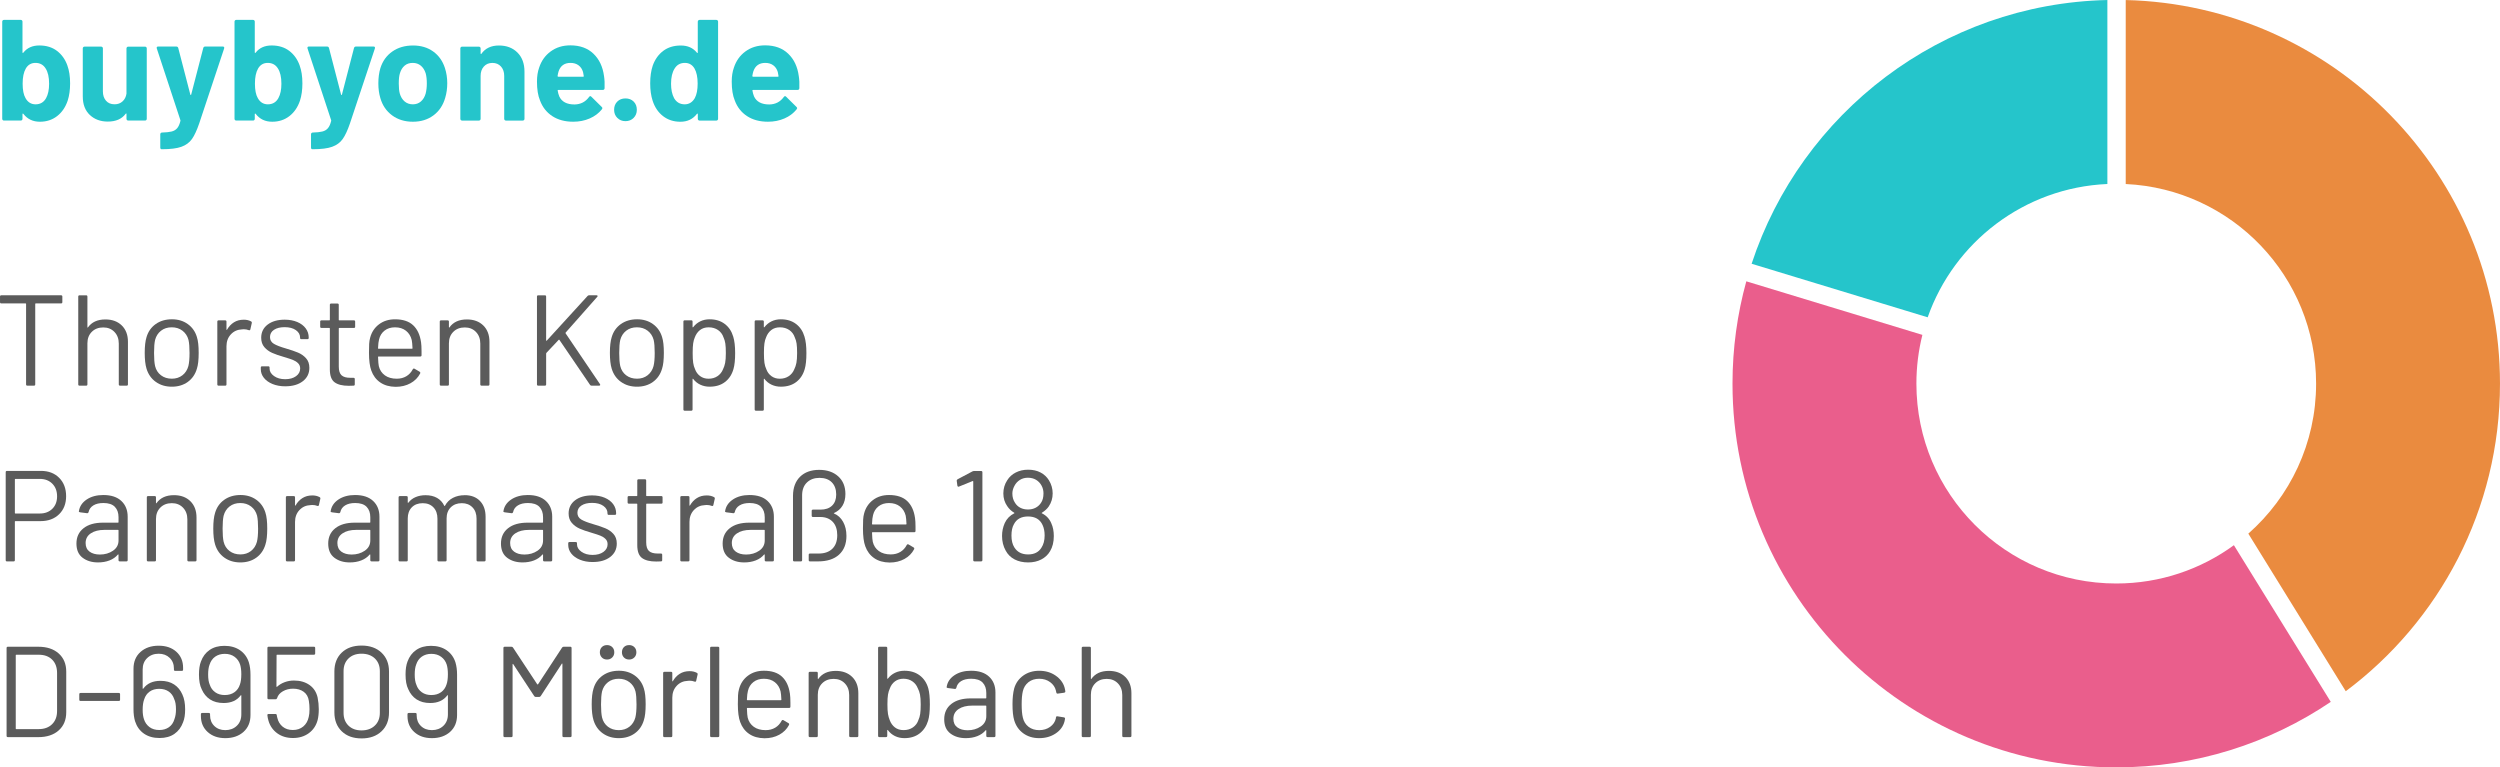
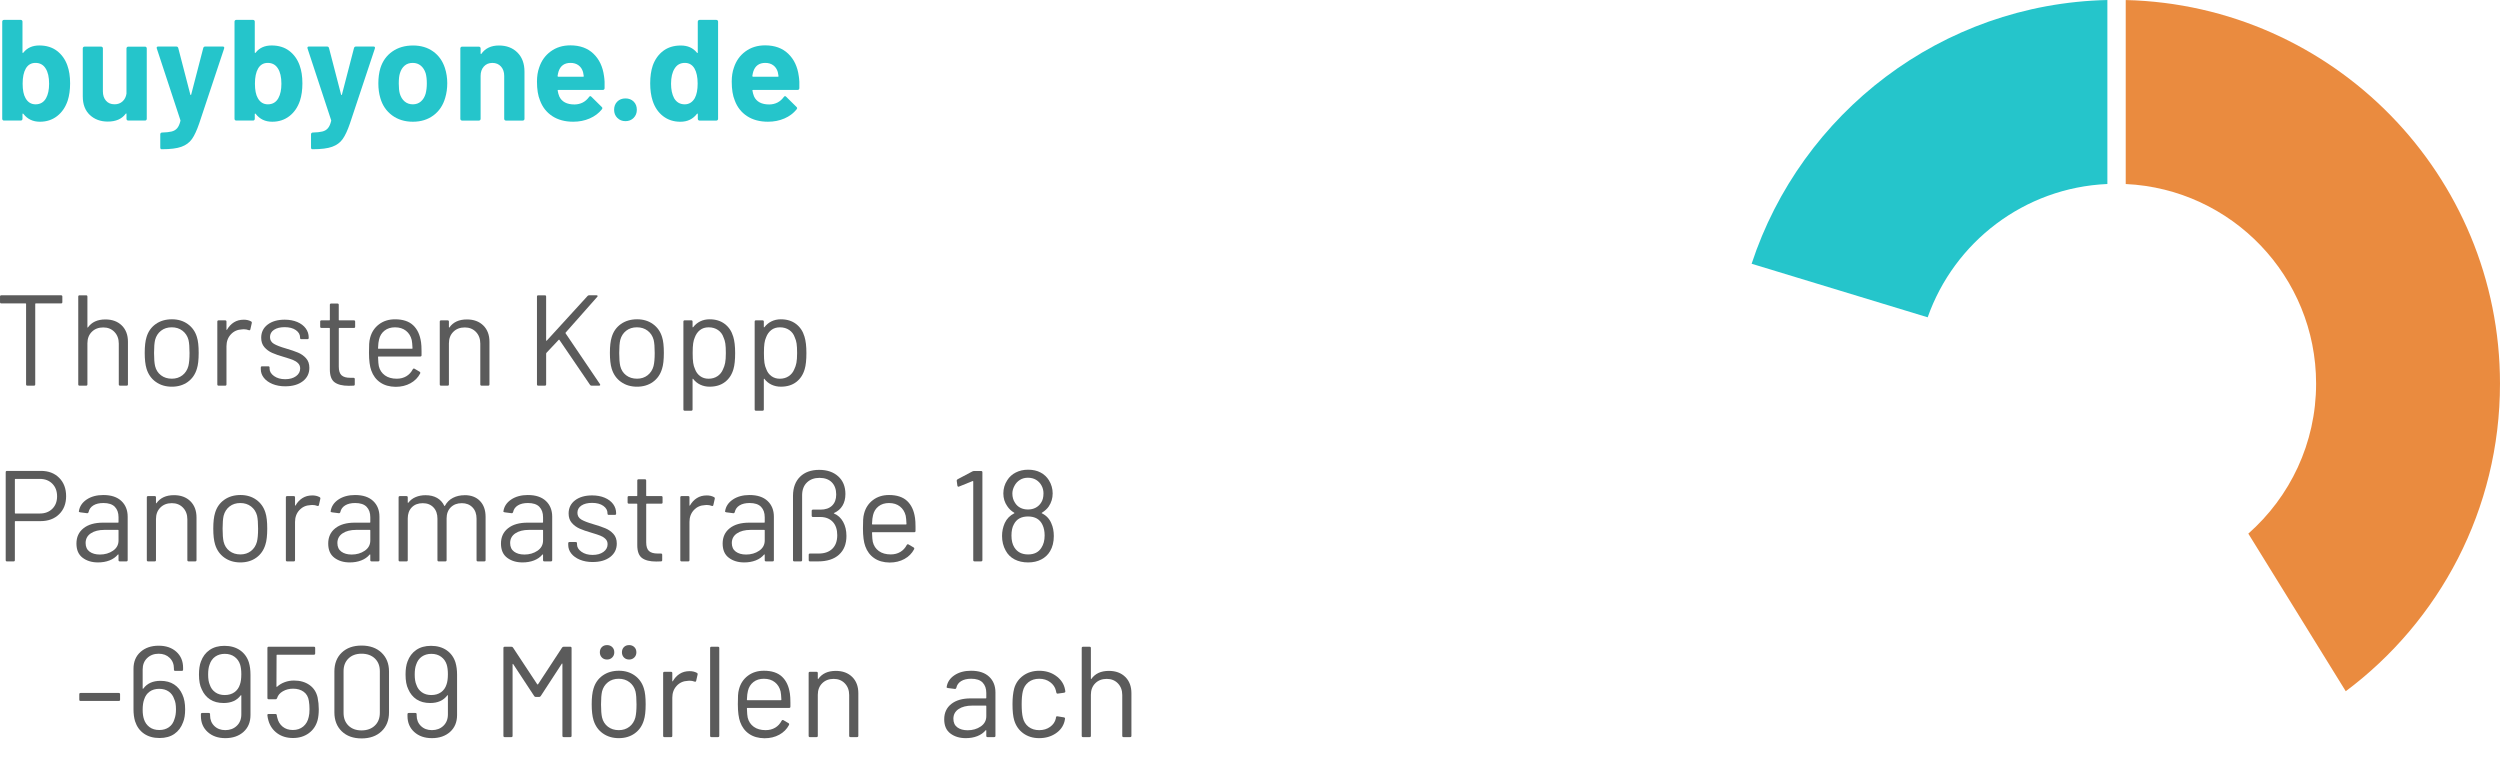
<svg xmlns="http://www.w3.org/2000/svg" xml:space="preserve" width="27.323mm" height="8.387mm" version="1.1" style="shape-rendering:geometricPrecision; text-rendering:geometricPrecision; image-rendering:optimizeQuality; fill-rule:evenodd; clip-rule:evenodd" viewBox="0 0 1752.31 537.87">
  <defs>
    <style type="text/css">
   
    .fil1 {fill:#25C5CB}
    .fil0 {fill:#EA5E8C}
    .fil2 {fill:#EA8B3F}
    .fil3 {fill:#25C5CB;fill-rule:nonzero}
    .fil4 {fill:#5B5B5B;fill-rule:nonzero}
   
  </style>
  </defs>
  <g id="Ebene_x0020_1">
-     <path class="fil0" d="M1224.03 197.18c-6.3,22.83 -9.68,46.88 -9.68,71.72 0,148.55 120.42,268.97 268.97,268.97 55.7,0 107.44,-16.92 150.37,-45.92l-67.9 -109.81c-23.13,16.87 -51.63,26.84 -82.46,26.84 -77.36,0 -140.08,-62.72 -140.08,-140.08 0,-11.79 1.46,-23.24 4.2,-34.18l-123.42 -37.54z" />
    <path class="fil1" d="M1477.11 0c-116.48,2.64 -214.67,79.34 -249.35,184.86l123.4 37.54c18.52,-52.65 67.6,-90.89 125.95,-93.44l0 -128.96z" />
    <path class="fil2" d="M1489.98 128.98c74.28,3.47 133.43,64.78 133.43,139.92 0,41.88 -18.38,79.45 -47.51,105.13l68.29 110.46c65.63,-49.05 108.11,-127.35 108.11,-215.58 0,-146.33 -116.85,-265.36 -262.33,-268.89l0 128.97z" />
    <path class="fil3" d="M47.22 45.89c1.28,3.5 1.92,7.66 1.92,12.51 0,4.64 -0.57,8.7 -1.72,12.2 -1.55,4.57 -4.01,8.16 -7.41,10.79 -3.39,2.62 -7.41,3.93 -12.04,3.93 -4.91,0 -8.77,-1.85 -11.6,-5.55 -0.13,-0.13 -0.27,-0.19 -0.4,-0.15 -0.13,0.03 -0.21,0.15 -0.21,0.35l0 3.32c0,0.34 -0.12,0.62 -0.35,0.86 -0.23,0.24 -0.52,0.35 -0.85,0.35l-11.79 0c-0.34,0 -0.62,-0.12 -0.86,-0.35 -0.24,-0.24 -0.35,-0.52 -0.35,-0.86l0 -68.15c0,-0.34 0.12,-0.62 0.35,-0.86 0.24,-0.24 0.52,-0.35 0.86,-0.35l11.79 0c0.33,0 0.62,0.12 0.85,0.35 0.24,0.24 0.35,0.52 0.35,0.86l0 21.57c0,0.2 0.07,0.33 0.21,0.4 0.13,0.06 0.27,0 0.4,-0.21 2.62,-3.36 6.35,-5.04 11.19,-5.04 4.91,0 9.02,1.26 12.35,3.78 3.33,2.52 5.77,5.93 7.31,10.23zm-14.92 22.89c1.42,-2.56 2.12,-5.92 2.12,-10.08 0,-4.64 -0.81,-8.2 -2.42,-10.69 -1.61,-2.62 -4,-3.93 -7.16,-3.93 -2.96,0 -5.21,1.31 -6.75,3.93 -1.48,2.56 -2.22,6.09 -2.22,10.59 0,4.5 0.67,7.89 2.02,10.18 1.61,2.89 3.96,4.34 7.05,4.34 3.29,0 5.75,-1.45 7.36,-4.34z" />
    <path id="1" class="fil3" d="M88.66 33.9c0,-0.34 0.12,-0.62 0.35,-0.86 0.24,-0.24 0.53,-0.35 0.86,-0.35l11.79 0c0.34,0 0.62,0.12 0.86,0.35 0.24,0.24 0.35,0.52 0.35,0.86l0 49.39c0,0.34 -0.12,0.62 -0.35,0.86 -0.24,0.24 -0.52,0.35 -0.86,0.35l-11.79 0c-0.33,0 -0.62,-0.12 -0.86,-0.35 -0.23,-0.24 -0.35,-0.52 -0.35,-0.86l0 -3.42c0,-0.21 -0.06,-0.32 -0.2,-0.35 -0.13,-0.03 -0.27,0.05 -0.4,0.25 -2.69,3.63 -6.86,5.44 -12.5,5.44 -5.11,0 -9.31,-1.55 -12.6,-4.64 -3.3,-3.09 -4.94,-7.43 -4.94,-13.01l0 -33.67c0,-0.34 0.12,-0.62 0.35,-0.86 0.23,-0.24 0.52,-0.35 0.85,-0.35l11.7 0c0.33,0 0.62,0.12 0.85,0.35 0.24,0.24 0.35,0.52 0.35,0.86l0 30.14c0,2.69 0.72,4.87 2.17,6.55 1.45,1.68 3.44,2.52 6,2.52 2.28,0 4.16,-0.69 5.64,-2.07 1.48,-1.37 2.39,-3.17 2.72,-5.39l0 -31.75z" />
    <path id="2" class="fil3" d="M113.05 104.57c-0.2,0 -0.37,-0.12 -0.5,-0.35 -0.13,-0.23 -0.21,-0.52 -0.21,-0.85l0 -9.28c0,-0.33 0.12,-0.62 0.35,-0.85 0.24,-0.24 0.52,-0.35 0.86,-0.35 2.82,-0.07 5.06,-0.3 6.7,-0.71 1.65,-0.4 2.96,-1.18 3.93,-2.32 0.97,-1.14 1.73,-2.82 2.27,-5.04 0.07,-0.13 0.07,-0.33 0,-0.6l-16.53 -50.21c-0.07,-0.13 -0.1,-0.3 -0.1,-0.5 0,-0.61 0.37,-0.91 1.11,-0.91l12.6 0c0.74,0 1.21,0.34 1.41,1.01l8.47 32.67c0.06,0.2 0.17,0.3 0.3,0.3 0.13,0 0.24,-0.1 0.3,-0.3l8.47 -32.67c0.2,-0.67 0.67,-1.01 1.41,-1.01l12.29 0c0.4,0 0.69,0.12 0.86,0.35 0.17,0.24 0.19,0.59 0.05,1.06l-17.44 52.43c-1.68,4.91 -3.39,8.59 -5.14,11.04 -1.75,2.46 -4.2,4.25 -7.36,5.39 -3.16,1.14 -7.63,1.71 -13.41,1.71l-0.71 0z" />
    <path id="3" class="fil3" d="M210.04 45.89c1.28,3.5 1.92,7.66 1.92,12.51 0,4.64 -0.57,8.7 -1.72,12.2 -1.55,4.57 -4.01,8.16 -7.41,10.79 -3.39,2.62 -7.41,3.93 -12.04,3.93 -4.91,0 -8.77,-1.85 -11.6,-5.55 -0.13,-0.13 -0.27,-0.19 -0.4,-0.15 -0.13,0.03 -0.21,0.15 -0.21,0.35l0 3.32c0,0.34 -0.12,0.62 -0.35,0.86 -0.23,0.24 -0.52,0.35 -0.85,0.35l-11.79 0c-0.34,0 -0.62,-0.12 -0.86,-0.35 -0.24,-0.24 -0.35,-0.52 -0.35,-0.86l0 -68.15c0,-0.34 0.12,-0.62 0.35,-0.86 0.24,-0.24 0.52,-0.35 0.86,-0.35l11.79 0c0.33,0 0.62,0.12 0.85,0.35 0.24,0.24 0.35,0.52 0.35,0.86l0 21.57c0,0.2 0.07,0.33 0.21,0.4 0.13,0.06 0.27,0 0.4,-0.21 2.62,-3.36 6.35,-5.04 11.19,-5.04 4.91,0 9.02,1.26 12.35,3.78 3.33,2.52 5.77,5.93 7.31,10.23zm-14.92 22.89c1.42,-2.56 2.12,-5.92 2.12,-10.08 0,-4.64 -0.81,-8.2 -2.42,-10.69 -1.61,-2.62 -4,-3.93 -7.16,-3.93 -2.96,0 -5.21,1.31 -6.75,3.93 -1.48,2.56 -2.22,6.09 -2.22,10.59 0,4.5 0.67,7.89 2.02,10.18 1.61,2.89 3.96,4.34 7.05,4.34 3.29,0 5.75,-1.45 7.36,-4.34z" />
    <path id="4" class="fil3" d="M218.71 104.57c-0.2,0 -0.37,-0.12 -0.5,-0.35 -0.13,-0.23 -0.21,-0.52 -0.21,-0.85l0 -9.28c0,-0.33 0.12,-0.62 0.35,-0.85 0.24,-0.24 0.52,-0.35 0.86,-0.35 2.82,-0.07 5.06,-0.3 6.7,-0.71 1.65,-0.4 2.96,-1.18 3.93,-2.32 0.97,-1.14 1.73,-2.82 2.27,-5.04 0.07,-0.13 0.07,-0.33 0,-0.6l-16.53 -50.21c-0.07,-0.13 -0.1,-0.3 -0.1,-0.5 0,-0.61 0.37,-0.91 1.11,-0.91l12.6 0c0.74,0 1.21,0.34 1.41,1.01l8.47 32.67c0.06,0.2 0.17,0.3 0.3,0.3 0.13,0 0.24,-0.1 0.3,-0.3l8.47 -32.67c0.2,-0.67 0.67,-1.01 1.41,-1.01l12.29 0c0.4,0 0.69,0.12 0.86,0.35 0.17,0.24 0.19,0.59 0.05,1.06l-17.44 52.43c-1.68,4.91 -3.39,8.59 -5.14,11.04 -1.75,2.46 -4.2,4.25 -7.36,5.39 -3.16,1.14 -7.63,1.71 -13.41,1.71l-0.71 0z" />
    <path id="5" class="fil3" d="M289.39 85.32c-5.64,0 -10.49,-1.48 -14.52,-4.44 -4.03,-2.96 -6.79,-6.99 -8.27,-12.1 -0.94,-3.16 -1.41,-6.59 -1.41,-10.29 0,-3.96 0.47,-7.53 1.41,-10.68 1.55,-4.98 4.34,-8.87 8.37,-11.7 4.03,-2.82 8.87,-4.23 14.52,-4.23 5.51,0 10.22,1.4 14.11,4.19 3.9,2.78 6.66,6.67 8.27,11.64 1.08,3.36 1.62,6.89 1.62,10.59 0,3.63 -0.47,7.02 -1.41,10.18 -1.48,5.24 -4.22,9.36 -8.22,12.35 -4,2.99 -8.82,4.49 -14.47,4.49zm0 -12.2c2.22,0 4.1,-0.67 5.64,-2.02 1.55,-1.34 2.66,-3.19 3.33,-5.54 0.54,-2.15 0.81,-4.51 0.81,-7.06 0,-2.82 -0.27,-5.21 -0.81,-7.16 -0.74,-2.28 -1.88,-4.07 -3.43,-5.34 -1.55,-1.28 -3.42,-1.92 -5.64,-1.92 -2.28,0 -4.18,0.64 -5.69,1.92 -1.51,1.28 -2.6,3.06 -3.28,5.34 -0.54,1.62 -0.81,4 -0.81,7.16 0,3.03 0.24,5.38 0.71,7.06 0.67,2.35 1.8,4.2 3.38,5.54 1.58,1.35 3.51,2.02 5.8,2.02z" />
    <path id="6" class="fil3" d="M349.67 31.88c5.38,0 9.72,1.65 13.01,4.94 3.3,3.3 4.94,7.77 4.94,13.41l0 33.07c0,0.34 -0.12,0.62 -0.35,0.86 -0.24,0.24 -0.53,0.35 -0.86,0.35l-11.79 0c-0.34,0 -0.62,-0.12 -0.86,-0.35 -0.24,-0.24 -0.35,-0.52 -0.35,-0.86l0 -30.14c0,-2.69 -0.76,-4.87 -2.27,-6.55 -1.51,-1.68 -3.51,-2.52 -6,-2.52 -2.49,0 -4.49,0.84 -6,2.52 -1.51,1.68 -2.27,3.87 -2.27,6.55l0 30.14c0,0.34 -0.12,0.62 -0.35,0.86 -0.24,0.24 -0.52,0.35 -0.86,0.35l-11.79 0c-0.33,0 -0.62,-0.12 -0.86,-0.35 -0.23,-0.24 -0.35,-0.52 -0.35,-0.86l0 -49.39c0,-0.34 0.12,-0.62 0.35,-0.86 0.24,-0.24 0.53,-0.35 0.86,-0.35l11.79 0c0.34,0 0.62,0.12 0.86,0.35 0.24,0.24 0.35,0.52 0.35,0.86l0 3.53c0,0.2 0.06,0.33 0.2,0.4 0.13,0.06 0.24,0.03 0.31,-0.1 2.75,-3.9 6.86,-5.85 12.29,-5.85z" />
    <path id="7" class="fil3" d="M423.37 53.26c0.4,2.55 0.54,5.41 0.4,8.57 -0.07,0.81 -0.51,1.21 -1.31,1.21l-31.16 0c-0.4,0 -0.54,0.17 -0.4,0.5 0.21,1.35 0.57,2.69 1.11,4.03 1.75,3.76 5.31,5.64 10.68,5.64 4.3,-0.06 7.7,-1.81 10.18,-5.24 0.27,-0.4 0.57,-0.6 0.91,-0.6 0.2,0 0.44,0.13 0.71,0.4l7.26 7.16c0.33,0.33 0.5,0.63 0.5,0.9 0,0.13 -0.13,0.4 -0.4,0.81 -2.22,2.76 -5.07,4.89 -8.57,6.4 -3.5,1.51 -7.32,2.27 -11.49,2.27 -5.78,0 -10.67,-1.31 -14.67,-3.93 -4,-2.62 -6.88,-6.28 -8.62,-10.99 -1.41,-3.36 -2.12,-7.76 -2.12,-13.2 0,-3.7 0.5,-6.96 1.51,-9.78 1.55,-4.77 4.25,-8.57 8.12,-11.39 3.86,-2.82 8.45,-4.24 13.76,-4.24 6.72,0 12.11,1.95 16.18,5.85 4.07,3.9 6.54,9.11 7.41,15.63zm-23.49 -9.18c-4.23,0 -7.02,1.98 -8.36,5.95 -0.27,0.87 -0.51,1.95 -0.71,3.23 0,0.33 0.17,0.5 0.51,0.5l17.44 0c0.4,0 0.53,-0.17 0.4,-0.5 -0.34,-1.95 -0.51,-2.89 -0.51,-2.82 -0.6,-2.02 -1.66,-3.58 -3.17,-4.69 -1.51,-1.11 -3.38,-1.67 -5.6,-1.67z" />
    <path id="8" class="fil3" d="M438.4 84.91c-2.29,0 -4.19,-0.76 -5.7,-2.27 -1.51,-1.51 -2.26,-3.41 -2.26,-5.69 0,-2.35 0.74,-4.26 2.22,-5.75 1.48,-1.48 3.39,-2.22 5.75,-2.22 2.35,0 4.26,0.74 5.75,2.22 1.48,1.48 2.21,3.39 2.21,5.75 0,2.28 -0.75,4.18 -2.26,5.69 -1.51,1.51 -3.41,2.27 -5.69,2.27z" />
    <path id="9" class="fil3" d="M489.11 15.15c0,-0.34 0.12,-0.62 0.35,-0.86 0.24,-0.24 0.52,-0.35 0.86,-0.35l11.79 0c0.33,0 0.62,0.12 0.86,0.35 0.23,0.24 0.35,0.52 0.35,0.86l0 68.15c0,0.34 -0.12,0.62 -0.35,0.86 -0.24,0.24 -0.53,0.35 -0.86,0.35l-11.79 0c-0.34,0 -0.62,-0.12 -0.86,-0.35 -0.24,-0.24 -0.35,-0.52 -0.35,-0.86l0 -3.32c0,-0.21 -0.06,-0.32 -0.2,-0.35 -0.13,-0.04 -0.27,0.01 -0.4,0.15 -2.82,3.7 -6.69,5.55 -11.6,5.55 -4.71,0 -8.75,-1.31 -12.15,-3.93 -3.39,-2.62 -5.83,-6.22 -7.31,-10.79 -1.14,-3.5 -1.71,-7.56 -1.71,-12.2 0,-4.78 0.6,-8.94 1.81,-12.51 1.55,-4.3 3.98,-7.71 7.3,-10.23 3.33,-2.52 7.45,-3.78 12.35,-3.78 4.84,0 8.61,1.68 11.29,5.04 0.13,0.21 0.27,0.27 0.4,0.21 0.13,-0.07 0.2,-0.21 0.2,-0.4l0 -21.57zm-2.12 53.63c1.35,-2.49 2.01,-5.88 2.01,-10.18 0,-4.5 -0.74,-8.03 -2.21,-10.59 -1.55,-2.62 -3.8,-3.93 -6.76,-3.93 -3.16,0 -5.54,1.31 -7.16,3.93 -1.68,2.62 -2.52,6.19 -2.52,10.69 0,4.03 0.71,7.39 2.12,10.08 1.68,2.89 4.17,4.34 7.47,4.34 3.02,0 5.37,-1.45 7.05,-4.34z" />
    <path id="10" class="fil3" d="M559.88 53.26c0.4,2.55 0.54,5.41 0.4,8.57 -0.07,0.81 -0.51,1.21 -1.31,1.21l-31.16 0c-0.4,0 -0.54,0.17 -0.4,0.5 0.21,1.35 0.57,2.69 1.11,4.03 1.75,3.76 5.31,5.64 10.68,5.64 4.3,-0.06 7.7,-1.81 10.18,-5.24 0.27,-0.4 0.57,-0.6 0.91,-0.6 0.2,0 0.44,0.13 0.71,0.4l7.26 7.16c0.33,0.33 0.5,0.63 0.5,0.9 0,0.13 -0.13,0.4 -0.4,0.81 -2.22,2.76 -5.07,4.89 -8.57,6.4 -3.5,1.51 -7.32,2.27 -11.49,2.27 -5.78,0 -10.67,-1.31 -14.67,-3.93 -4,-2.62 -6.88,-6.28 -8.62,-10.99 -1.41,-3.36 -2.12,-7.76 -2.12,-13.2 0,-3.7 0.5,-6.96 1.51,-9.78 1.55,-4.77 4.25,-8.57 8.12,-11.39 3.86,-2.82 8.45,-4.24 13.76,-4.24 6.72,0 12.11,1.95 16.18,5.85 4.07,3.9 6.54,9.11 7.41,15.63zm-23.49 -9.18c-4.23,0 -7.02,1.98 -8.36,5.95 -0.27,0.87 -0.51,1.95 -0.71,3.23 0,0.33 0.17,0.5 0.51,0.5l17.44 0c0.4,0 0.53,-0.17 0.4,-0.5 -0.34,-1.95 -0.51,-2.89 -0.51,-2.82 -0.6,-2.02 -1.66,-3.58 -3.17,-4.69 -1.51,-1.11 -3.38,-1.67 -5.6,-1.67z" />
    <path class="fil4" d="M42.8 206.97c0.6,0 0.9,0.3 0.9,0.9l0 3.89c0,0.6 -0.3,0.9 -0.9,0.9l-17.73 0c-0.24,0 -0.37,0.12 -0.37,0.37l0 56.38c0,0.6 -0.3,0.9 -0.9,0.9l-4.62 0c-0.6,0 -0.9,-0.3 -0.9,-0.9l0 -56.38c0,-0.24 -0.12,-0.37 -0.36,-0.37l-17.01 0c-0.6,0 -0.9,-0.3 -0.9,-0.9l0 -3.89c0,-0.6 0.3,-0.9 0.9,-0.9l41.9 0z" />
    <path id="1" class="fil4" d="M73.84 223.89c4.83,0 8.67,1.42 11.54,4.25 2.87,2.83 4.3,6.64 4.3,11.4l0 29.87c0,0.6 -0.3,0.9 -0.9,0.9l-4.62 0c-0.6,0 -0.9,-0.3 -0.9,-0.9l0 -28.6c0,-3.32 -1.01,-6.03 -3.03,-8.14 -2.02,-2.11 -4.63,-3.17 -7.83,-3.17 -3.32,0 -6,1.03 -8.05,3.08 -2.05,2.05 -3.08,4.73 -3.08,8.06l0 28.78c0,0.6 -0.3,0.9 -0.9,0.9l-4.62 0c-0.6,0 -0.9,-0.3 -0.9,-0.9l0 -61.54c0,-0.6 0.3,-0.9 0.9,-0.9l4.62 0c0.6,0 0.9,0.3 0.9,0.9l0 21.45c0,0.12 0.04,0.21 0.13,0.27 0.09,0.06 0.17,0.03 0.22,-0.09 2.66,-3.74 6.73,-5.61 12.22,-5.61z" />
    <path id="2" class="fil4" d="M120.45 271.04c-4.34,0 -8.08,-1.12 -11.22,-3.35 -3.14,-2.23 -5.31,-5.31 -6.52,-9.24 -0.85,-2.77 -1.27,-6.48 -1.27,-11.13 0,-4.65 0.42,-8.32 1.27,-11.04 1.14,-3.86 3.28,-6.91 6.42,-9.14 3.14,-2.23 6.94,-3.35 11.4,-3.35 4.28,0 7.98,1.12 11.09,3.35 3.1,2.23 5.23,5.25 6.38,9.05 0.85,2.6 1.26,6.3 1.26,11.13 0,4.89 -0.42,8.59 -1.26,11.13 -1.15,3.92 -3.28,7 -6.38,9.24 -3.1,2.23 -6.83,3.35 -11.18,3.35zm0 -5.61c2.9,0 5.37,-0.8 7.42,-2.4 2.05,-1.6 3.44,-3.76 4.17,-6.47 0.54,-2.17 0.81,-5.22 0.81,-9.14 0,-3.98 -0.24,-7.03 -0.72,-9.14 -0.72,-2.72 -2.13,-4.87 -4.21,-6.47 -2.08,-1.6 -4.6,-2.4 -7.55,-2.4 -2.96,0 -5.46,0.8 -7.51,2.4 -2.05,1.6 -3.44,3.75 -4.16,6.47 -0.48,2.11 -0.72,5.16 -0.72,9.14 0,3.98 0.24,7.03 0.72,9.14 0.66,2.71 2.03,4.87 4.12,6.47 2.08,1.6 4.63,2.4 7.64,2.4z" />
    <path id="3" class="fil4" d="M170.77 224.07c1.99,0 3.71,0.39 5.16,1.18 0.48,0.24 0.66,0.63 0.55,1.17l-1 4.44c-0.18,0.6 -0.57,0.78 -1.17,0.54 -1.03,-0.42 -2.21,-0.63 -3.53,-0.63l-1.18 0.1c-3.14,0.12 -5.73,1.28 -7.78,3.48 -2.05,2.2 -3.08,4.99 -3.08,8.37l0 26.7c0,0.6 -0.3,0.9 -0.9,0.9l-4.62 0c-0.6,0 -0.9,-0.3 -0.9,-0.9l0 -43.98c0,-0.6 0.3,-0.9 0.9,-0.9l4.62 0c0.6,0 0.9,0.3 0.9,0.9l0 5.52c0,0.18 0.04,0.28 0.13,0.31 0.09,0.03 0.17,-0.01 0.22,-0.13 1.27,-2.23 2.88,-3.97 4.84,-5.2 1.96,-1.24 4.24,-1.86 6.84,-1.86z" />
    <path id="4" class="fil4" d="M199.99 270.77c-3.38,0 -6.38,-0.55 -9,-1.63 -2.62,-1.09 -4.64,-2.54 -6.06,-4.35 -1.42,-1.81 -2.13,-3.83 -2.13,-6.06l0 -1.09c0,-0.6 0.3,-0.9 0.9,-0.9l4.35 0c0.6,0 0.9,0.3 0.9,0.9l0 0.72c0,1.99 1.04,3.73 3.12,5.21 2.08,1.48 4.69,2.21 7.82,2.21 3.14,0 5.67,-0.71 7.61,-2.12 1.93,-1.42 2.89,-3.21 2.89,-5.39 0,-1.51 -0.5,-2.74 -1.49,-3.71 -0.99,-0.97 -2.17,-1.72 -3.53,-2.26 -1.36,-0.55 -3.46,-1.24 -6.29,-2.08 -3.38,-0.96 -6.15,-1.93 -8.32,-2.89 -2.17,-0.97 -4,-2.31 -5.48,-4.03 -1.48,-1.72 -2.21,-3.91 -2.21,-6.56 0,-3.86 1.51,-6.94 4.52,-9.24 3.01,-2.29 7,-3.44 11.95,-3.44 3.32,0 6.26,0.55 8.82,1.63 2.56,1.09 4.53,2.58 5.93,4.48 1.39,1.9 2.08,4.03 2.08,6.38l0 0.27c0,0.6 -0.3,0.9 -0.9,0.9l-4.25 0c-0.6,0 -0.9,-0.3 -0.9,-0.9l0 -0.27c0,-2.05 -0.98,-3.77 -2.94,-5.16 -1.96,-1.39 -4.6,-2.08 -7.91,-2.08 -3.08,0 -5.55,0.62 -7.42,1.85 -1.87,1.24 -2.81,2.94 -2.81,5.11 0,2.05 0.9,3.62 2.71,4.71 1.81,1.08 4.62,2.17 8.42,3.26 3.5,1.03 6.34,1.99 8.5,2.9 2.17,0.9 4.04,2.21 5.61,3.93 1.57,1.73 2.35,3.97 2.35,6.75 0,3.92 -1.54,7.05 -4.62,9.41 -3.07,2.35 -7.14,3.53 -12.22,3.53z" />
    <path id="5" class="fil4" d="M248.95 228.96c0,0.6 -0.3,0.9 -0.9,0.9l-10.23 0c-0.24,0 -0.36,0.12 -0.36,0.37l0 26.7c0,2.89 0.65,4.93 1.94,6.11 1.3,1.18 3.33,1.76 6.11,1.76l2.26 0c0.6,0 0.9,0.3 0.9,0.9l0 3.71c0,0.6 -0.3,0.9 -0.9,0.9 -0.72,0.06 -1.84,0.09 -3.35,0.09 -4.35,0 -7.64,-0.81 -9.87,-2.44 -2.23,-1.63 -3.35,-4.64 -3.35,-9.05l0 -28.69c0,-0.24 -0.12,-0.37 -0.36,-0.37l-5.52 0c-0.6,0 -0.9,-0.3 -0.9,-0.9l0 -3.53c0,-0.6 0.3,-0.9 0.9,-0.9l5.52 0c0.24,0 0.36,-0.12 0.36,-0.37l0 -10.49c0,-0.61 0.3,-0.91 0.9,-0.91l4.44 0c0.6,0 0.9,0.3 0.9,0.91l0 10.49c0,0.24 0.12,0.37 0.36,0.37l10.23 0c0.6,0 0.9,0.3 0.9,0.9l0 3.53z" />
    <path id="6" class="fil4" d="M295.11 239.73c0.24,1.69 0.36,3.8 0.36,6.34l0 2.9c0,0.6 -0.3,0.9 -0.9,0.9l-29.23 0c-0.24,0 -0.36,0.12 -0.36,0.36 0.12,3.32 0.3,5.46 0.55,6.43 0.66,2.72 2.08,4.86 4.25,6.43 2.17,1.57 4.94,2.35 8.32,2.35 2.53,0 4.77,-0.57 6.7,-1.72 1.93,-1.15 3.44,-2.78 4.53,-4.89 0.36,-0.55 0.78,-0.67 1.26,-0.37l3.53 2.08c0.48,0.3 0.6,0.72 0.36,1.27 -1.51,2.89 -3.77,5.17 -6.79,6.83 -3.02,1.66 -6.48,2.49 -10.41,2.49 -4.28,-0.06 -7.88,-1.08 -10.77,-3.08 -2.9,-1.99 -4.98,-4.77 -6.25,-8.32 -1.08,-2.9 -1.63,-7.06 -1.63,-12.49 0,-2.53 0.04,-4.6 0.13,-6.2 0.09,-1.6 0.32,-3.03 0.68,-4.3 1.03,-3.92 3.09,-7.06 6.2,-9.41 3.1,-2.35 6.86,-3.53 11.27,-3.53 5.49,0 9.71,1.39 12.67,4.16 2.96,2.78 4.8,6.7 5.52,11.76zm-18.19 -10.31c-2.96,0 -5.42,0.77 -7.38,2.31 -1.96,1.54 -3.25,3.6 -3.85,6.2 -0.37,1.27 -0.6,3.32 -0.72,6.16 0,0.24 0.12,0.36 0.36,0.36l23.44 0c0.24,0 0.37,-0.12 0.37,-0.36 -0.12,-2.72 -0.3,-4.65 -0.55,-5.79 -0.67,-2.72 -2.01,-4.87 -4.03,-6.47 -2.02,-1.6 -4.57,-2.4 -7.64,-2.4z" />
    <path id="7" class="fil4" d="M327.23 223.89c4.83,0 8.67,1.42 11.54,4.25 2.87,2.83 4.3,6.64 4.3,11.4l0 29.87c0,0.6 -0.3,0.9 -0.9,0.9l-4.62 0c-0.6,0 -0.9,-0.3 -0.9,-0.9l0 -28.6c0,-3.32 -1.01,-6.03 -3.03,-8.14 -2.02,-2.11 -4.63,-3.17 -7.83,-3.17 -3.32,0 -6,1.03 -8.05,3.08 -2.05,2.05 -3.08,4.73 -3.08,8.06l0 28.78c0,0.6 -0.3,0.9 -0.9,0.9l-4.62 0c-0.6,0 -0.9,-0.3 -0.9,-0.9l0 -43.98c0,-0.6 0.3,-0.9 0.9,-0.9l4.62 0c0.6,0 0.9,0.3 0.9,0.9l0 3.89c0,0.12 0.04,0.21 0.13,0.27 0.09,0.06 0.17,0.03 0.22,-0.09 2.66,-3.74 6.73,-5.61 12.22,-5.61z" />
    <path id="8" class="fil4" d="M377.28 270.32c-0.61,0 -0.91,-0.3 -0.91,-0.9l0 -61.54c0,-0.6 0.3,-0.9 0.91,-0.9l4.61 0c0.6,0 0.9,0.3 0.9,0.9l0 30.68c0,0.12 0.06,0.21 0.19,0.27 0.12,0.06 0.21,0.03 0.27,-0.09l28.6 -31.31c0.24,-0.3 0.6,-0.46 1.08,-0.46l5.25 0c0.36,0 0.58,0.12 0.68,0.37 0.09,0.24 0.01,0.48 -0.23,0.72l-22.17 25.06c-0.12,0.12 -0.12,0.3 0,0.55l24.08 35.57 0.18 0.45c0,0.42 -0.28,0.63 -0.81,0.63l-5.25 0c-0.48,0 -0.84,-0.18 -1.08,-0.55l-21.45 -31.49c-0.06,-0.12 -0.15,-0.19 -0.28,-0.19 -0.12,0 -0.21,0.03 -0.27,0.1l-8.59 9.14c-0.12,0.12 -0.19,0.27 -0.19,0.45l0 21.63c0,0.6 -0.3,0.9 -0.9,0.9l-4.61 0z" />
    <path id="9" class="fil4" d="M446.5 271.04c-4.34,0 -8.08,-1.12 -11.22,-3.35 -3.14,-2.23 -5.31,-5.31 -6.52,-9.24 -0.85,-2.77 -1.27,-6.48 -1.27,-11.13 0,-4.65 0.42,-8.32 1.27,-11.04 1.14,-3.86 3.28,-6.91 6.42,-9.14 3.14,-2.23 6.94,-3.35 11.4,-3.35 4.28,0 7.98,1.12 11.09,3.35 3.1,2.23 5.23,5.25 6.38,9.05 0.85,2.6 1.26,6.3 1.26,11.13 0,4.89 -0.42,8.59 -1.26,11.13 -1.15,3.92 -3.28,7 -6.38,9.24 -3.1,2.23 -6.83,3.35 -11.18,3.35zm0 -5.61c2.9,0 5.37,-0.8 7.42,-2.4 2.05,-1.6 3.44,-3.76 4.17,-6.47 0.54,-2.17 0.81,-5.22 0.81,-9.14 0,-3.98 -0.24,-7.03 -0.72,-9.14 -0.72,-2.72 -2.13,-4.87 -4.21,-6.47 -2.08,-1.6 -4.6,-2.4 -7.55,-2.4 -2.96,0 -5.46,0.8 -7.51,2.4 -2.05,1.6 -3.44,3.75 -4.16,6.47 -0.48,2.11 -0.72,5.16 -0.72,9.14 0,3.98 0.24,7.03 0.72,9.14 0.66,2.71 2.03,4.87 4.12,6.47 2.08,1.6 4.63,2.4 7.64,2.4z" />
    <path id="10" class="fil4" d="M513.93 235.93c0.9,2.89 1.35,6.73 1.35,11.49 0,4.83 -0.39,8.57 -1.17,11.22 -1.09,3.86 -3.07,6.89 -5.93,9.09 -2.86,2.2 -6.46,3.3 -10.81,3.3 -2.35,0 -4.52,-0.47 -6.52,-1.4 -1.99,-0.94 -3.65,-2.28 -4.98,-4.03 -0.12,-0.12 -0.22,-0.17 -0.31,-0.13 -0.09,0.03 -0.13,0.11 -0.13,0.22l0 21.27c0,0.6 -0.3,0.91 -0.91,0.91l-4.61 0c-0.6,0 -0.9,-0.31 -0.9,-0.91l0 -61.54c0,-0.6 0.3,-0.9 0.9,-0.9l4.61 0c0.61,0 0.91,0.3 0.91,0.9l0 3.8c0,0.12 0.04,0.19 0.13,0.22 0.09,0.03 0.19,-0.01 0.31,-0.13 1.33,-1.75 2.97,-3.11 4.93,-4.07 1.96,-0.97 4.15,-1.45 6.56,-1.45 4.23,0 7.77,1.08 10.63,3.26 2.87,2.17 4.84,5.13 5.93,8.87zm-7.15 22.9c0.66,-1.33 1.16,-2.82 1.49,-4.48 0.33,-1.65 0.49,-3.96 0.49,-6.92 0,-2.83 -0.12,-5.05 -0.36,-6.65 -0.24,-1.6 -0.67,-3.03 -1.27,-4.3 -0.72,-2.17 -2.01,-3.89 -3.85,-5.16 -1.83,-1.26 -4.02,-1.9 -6.56,-1.9 -2.41,0 -4.43,0.63 -6.06,1.9 -1.63,1.27 -2.83,2.96 -3.62,5.07 -0.55,1.21 -0.94,2.63 -1.18,4.26 -0.24,1.63 -0.36,3.89 -0.36,6.79 0,2.89 0.12,5.18 0.36,6.83 0.24,1.66 0.67,3.12 1.27,4.39 0.72,2.05 1.91,3.69 3.57,4.93 1.66,1.24 3.64,1.85 5.93,1.85 2.42,0 4.51,-0.6 6.29,-1.81 1.78,-1.21 3.06,-2.81 3.85,-4.8z" />
    <path id="11" class="fil4" d="M563.88 235.93c0.9,2.89 1.35,6.73 1.35,11.49 0,4.83 -0.39,8.57 -1.17,11.22 -1.09,3.86 -3.07,6.89 -5.93,9.09 -2.86,2.2 -6.46,3.3 -10.81,3.3 -2.35,0 -4.52,-0.47 -6.52,-1.4 -1.99,-0.94 -3.65,-2.28 -4.98,-4.03 -0.12,-0.12 -0.22,-0.17 -0.31,-0.13 -0.09,0.03 -0.13,0.11 -0.13,0.22l0 21.27c0,0.6 -0.3,0.91 -0.91,0.91l-4.61 0c-0.6,0 -0.9,-0.31 -0.9,-0.91l0 -61.54c0,-0.6 0.3,-0.9 0.9,-0.9l4.61 0c0.61,0 0.91,0.3 0.91,0.9l0 3.8c0,0.12 0.04,0.19 0.13,0.22 0.09,0.03 0.19,-0.01 0.31,-0.13 1.33,-1.75 2.97,-3.11 4.93,-4.07 1.96,-0.97 4.15,-1.45 6.56,-1.45 4.23,0 7.77,1.08 10.63,3.26 2.87,2.17 4.84,5.13 5.93,8.87zm-7.15 22.9c0.66,-1.33 1.16,-2.82 1.49,-4.48 0.33,-1.65 0.49,-3.96 0.49,-6.92 0,-2.83 -0.12,-5.05 -0.36,-6.65 -0.24,-1.6 -0.67,-3.03 -1.27,-4.3 -0.72,-2.17 -2.01,-3.89 -3.85,-5.16 -1.83,-1.26 -4.02,-1.9 -6.56,-1.9 -2.41,0 -4.43,0.63 -6.06,1.9 -1.63,1.27 -2.83,2.96 -3.62,5.07 -0.55,1.21 -0.94,2.63 -1.18,4.26 -0.24,1.63 -0.36,3.89 -0.36,6.79 0,2.89 0.12,5.18 0.36,6.83 0.24,1.66 0.67,3.12 1.27,4.39 0.72,2.05 1.91,3.69 3.57,4.93 1.66,1.24 3.64,1.85 5.93,1.85 2.42,0 4.51,-0.6 6.29,-1.81 1.78,-1.21 3.06,-2.81 3.85,-4.8z" />
    <path id="12" class="fil4" d="M28.69 330.05c5.31,0 9.57,1.63 12.81,4.89 3.23,3.26 4.84,7.54 4.84,12.85 0,5.25 -1.65,9.47 -4.93,12.67 -3.29,3.2 -7.62,4.8 -12.99,4.8l-17.65 0c-0.24,0 -0.36,0.12 -0.36,0.37l0 26.97c0,0.6 -0.3,0.9 -0.91,0.9l-4.61 0c-0.6,0 -0.9,-0.3 -0.9,-0.9l0 -61.63c0,-0.6 0.3,-0.9 0.9,-0.9l23.8 0zm-0.72 29.87c3.56,0 6.46,-1.1 8.69,-3.3 2.23,-2.21 3.35,-5.12 3.35,-8.73 0,-3.68 -1.12,-6.64 -3.35,-8.87 -2.23,-2.23 -5.13,-3.35 -8.69,-3.35l-17.19 0c-0.24,0 -0.36,0.12 -0.36,0.37l0 23.52c0,0.24 0.12,0.37 0.36,0.37l17.19 0z" />
    <path id="13" class="fil4" d="M72.48 346.97c5.43,0 9.63,1.39 12.58,4.16 2.96,2.78 4.43,6.46 4.43,11.04l0 30.41c0,0.6 -0.3,0.9 -0.9,0.9l-4.62 0c-0.6,0 -0.9,-0.3 -0.9,-0.9l0 -3.71c0,-0.12 -0.04,-0.21 -0.13,-0.27 -0.09,-0.06 -0.19,-0.03 -0.31,0.09 -1.51,1.81 -3.47,3.18 -5.88,4.12 -2.42,0.94 -5.1,1.4 -8.06,1.4 -4.28,0 -7.88,-1.08 -10.77,-3.26 -2.89,-2.17 -4.34,-5.49 -4.34,-9.95 0,-4.53 1.64,-8.1 4.93,-10.72 3.29,-2.63 7.86,-3.94 13.71,-3.94l10.5 0c0.24,0 0.36,-0.12 0.36,-0.37l0 -3.44c0,-3.08 -0.86,-5.5 -2.58,-7.29 -1.72,-1.78 -4.39,-2.67 -8.01,-2.67 -2.89,0 -5.25,0.56 -7.05,1.67 -1.81,1.12 -2.93,2.67 -3.35,4.66 -0.19,0.6 -0.55,0.87 -1.09,0.81l-4.89 -0.63c-0.66,-0.12 -0.94,-0.37 -0.81,-0.72 0.48,-3.38 2.3,-6.12 5.43,-8.23 3.14,-2.11 7.06,-3.17 11.76,-3.17zm-2.53 41.72c3.56,0 6.64,-0.89 9.24,-2.67 2.59,-1.78 3.89,-4.18 3.89,-7.2l0 -7.06c0,-0.24 -0.12,-0.36 -0.36,-0.36l-9.5 0c-3.98,0 -7.18,0.81 -9.59,2.44 -2.41,1.63 -3.62,3.89 -3.62,6.79 0,2.66 0.92,4.66 2.76,6.02 1.84,1.35 4.24,2.03 7.2,2.03z" />
    <path id="14" class="fil4" d="M121.9 347.06c4.83,0 8.67,1.42 11.54,4.25 2.87,2.83 4.3,6.64 4.3,11.4l0 29.87c0,0.6 -0.3,0.9 -0.9,0.9l-4.62 0c-0.6,0 -0.9,-0.3 -0.9,-0.9l0 -28.6c0,-3.32 -1.01,-6.03 -3.03,-8.14 -2.02,-2.11 -4.63,-3.17 -7.83,-3.17 -3.32,0 -6,1.03 -8.05,3.08 -2.05,2.05 -3.08,4.73 -3.08,8.06l0 28.78c0,0.6 -0.3,0.9 -0.9,0.9l-4.62 0c-0.6,0 -0.9,-0.3 -0.9,-0.9l0 -43.98c0,-0.6 0.3,-0.9 0.9,-0.9l4.62 0c0.6,0 0.9,0.3 0.9,0.9l0 3.89c0,0.12 0.04,0.21 0.13,0.27 0.09,0.06 0.17,0.03 0.22,-0.09 2.66,-3.74 6.73,-5.61 12.22,-5.61z" />
    <path id="15" class="fil4" d="M168.5 394.21c-4.34,0 -8.08,-1.12 -11.22,-3.35 -3.14,-2.23 -5.31,-5.31 -6.52,-9.24 -0.85,-2.77 -1.27,-6.48 -1.27,-11.13 0,-4.65 0.42,-8.32 1.27,-11.04 1.14,-3.86 3.28,-6.91 6.42,-9.14 3.14,-2.23 6.94,-3.35 11.4,-3.35 4.28,0 7.98,1.12 11.09,3.35 3.1,2.23 5.23,5.25 6.38,9.05 0.85,2.6 1.26,6.3 1.26,11.13 0,4.89 -0.42,8.59 -1.26,11.13 -1.15,3.92 -3.28,7 -6.38,9.24 -3.1,2.23 -6.83,3.35 -11.18,3.35zm0 -5.61c2.9,0 5.37,-0.8 7.42,-2.4 2.05,-1.6 3.44,-3.76 4.17,-6.47 0.54,-2.17 0.81,-5.22 0.81,-9.14 0,-3.98 -0.24,-7.03 -0.72,-9.14 -0.72,-2.72 -2.13,-4.87 -4.21,-6.47 -2.08,-1.6 -4.6,-2.4 -7.55,-2.4 -2.96,0 -5.46,0.8 -7.51,2.4 -2.05,1.6 -3.44,3.75 -4.16,6.47 -0.48,2.11 -0.72,5.16 -0.72,9.14 0,3.98 0.24,7.03 0.72,9.14 0.66,2.71 2.03,4.87 4.12,6.47 2.08,1.6 4.63,2.4 7.64,2.4z" />
    <path id="16" class="fil4" d="M218.82 347.24c1.99,0 3.71,0.39 5.16,1.18 0.48,0.24 0.66,0.63 0.55,1.17l-1 4.44c-0.18,0.6 -0.57,0.78 -1.17,0.54 -1.03,-0.42 -2.21,-0.63 -3.53,-0.63l-1.18 0.1c-3.14,0.12 -5.73,1.28 -7.78,3.48 -2.05,2.2 -3.08,4.99 -3.08,8.37l0 26.7c0,0.6 -0.3,0.9 -0.9,0.9l-4.62 0c-0.6,0 -0.9,-0.3 -0.9,-0.9l0 -43.98c0,-0.6 0.3,-0.9 0.9,-0.9l4.62 0c0.6,0 0.9,0.3 0.9,0.9l0 5.52c0,0.18 0.04,0.28 0.13,0.31 0.09,0.03 0.17,-0.01 0.22,-0.13 1.27,-2.23 2.88,-3.97 4.84,-5.2 1.96,-1.24 4.24,-1.86 6.84,-1.86z" />
    <path id="17" class="fil4" d="M248.95 346.97c5.43,0 9.63,1.39 12.58,4.16 2.96,2.78 4.43,6.46 4.43,11.04l0 30.41c0,0.6 -0.3,0.9 -0.9,0.9l-4.62 0c-0.6,0 -0.9,-0.3 -0.9,-0.9l0 -3.71c0,-0.12 -0.04,-0.21 -0.13,-0.27 -0.09,-0.06 -0.19,-0.03 -0.31,0.09 -1.51,1.81 -3.47,3.18 -5.88,4.12 -2.42,0.94 -5.1,1.4 -8.06,1.4 -4.28,0 -7.88,-1.08 -10.77,-3.26 -2.89,-2.17 -4.34,-5.49 -4.34,-9.95 0,-4.53 1.64,-8.1 4.93,-10.72 3.29,-2.63 7.86,-3.94 13.71,-3.94l10.5 0c0.24,0 0.36,-0.12 0.36,-0.37l0 -3.44c0,-3.08 -0.86,-5.5 -2.58,-7.29 -1.72,-1.78 -4.39,-2.67 -8.01,-2.67 -2.89,0 -5.25,0.56 -7.05,1.67 -1.81,1.12 -2.93,2.67 -3.35,4.66 -0.19,0.6 -0.55,0.87 -1.09,0.81l-4.89 -0.63c-0.66,-0.12 -0.94,-0.37 -0.81,-0.72 0.48,-3.38 2.3,-6.12 5.43,-8.23 3.14,-2.11 7.06,-3.17 11.76,-3.17zm-2.53 41.72c3.56,0 6.64,-0.89 9.24,-2.67 2.59,-1.78 3.89,-4.18 3.89,-7.2l0 -7.06c0,-0.24 -0.12,-0.36 -0.36,-0.36l-9.5 0c-3.98,0 -7.18,0.81 -9.59,2.44 -2.41,1.63 -3.62,3.89 -3.62,6.79 0,2.66 0.92,4.66 2.76,6.02 1.84,1.35 4.24,2.03 7.2,2.03z" />
    <path id="18" class="fil4" d="M325.7 347.06c4.52,0 8.1,1.36 10.72,4.07 2.62,2.71 3.94,6.43 3.94,11.13l0 30.32c0,0.6 -0.3,0.9 -0.9,0.9l-4.53 0c-0.6,0 -0.9,-0.3 -0.9,-0.9l0 -29.05c0,-3.32 -0.95,-5.96 -2.85,-7.91 -1.9,-1.96 -4.39,-2.94 -7.47,-2.94 -3.19,0 -5.77,0.96 -7.73,2.89 -1.96,1.94 -2.94,4.53 -2.94,7.79l0 29.23c0,0.6 -0.3,0.9 -0.9,0.9l-4.62 0c-0.6,0 -0.9,-0.3 -0.9,-0.9l0 -29.05c0,-3.32 -0.94,-5.96 -2.8,-7.91 -1.87,-1.96 -4.37,-2.94 -7.51,-2.94 -3.2,0 -5.75,0.96 -7.65,2.89 -1.9,1.94 -2.85,4.53 -2.85,7.79l0 29.23c0,0.6 -0.3,0.9 -0.9,0.9l-4.62 0c-0.6,0 -0.9,-0.3 -0.9,-0.9l0 -43.98c0,-0.6 0.3,-0.9 0.9,-0.9l4.62 0c0.6,0 0.9,0.3 0.9,0.9l0 3.62c0,0.12 0.04,0.2 0.13,0.23 0.09,0.03 0.2,-0.02 0.31,-0.14 1.33,-1.74 3.03,-3.06 5.12,-3.93 2.08,-0.88 4.39,-1.31 6.92,-1.31 3.14,0 5.82,0.63 8.06,1.9 2.23,1.27 3.92,3.11 5.07,5.52 0.12,0.3 0.28,0.3 0.46,0 1.33,-2.48 3.19,-4.33 5.61,-5.57 2.41,-1.24 5.16,-1.85 8.23,-1.85z" />
    <path id="19" class="fil4" d="M370.04 346.97c5.43,0 9.63,1.39 12.58,4.16 2.96,2.78 4.43,6.46 4.43,11.04l0 30.41c0,0.6 -0.3,0.9 -0.9,0.9l-4.62 0c-0.6,0 -0.9,-0.3 -0.9,-0.9l0 -3.71c0,-0.12 -0.04,-0.21 -0.13,-0.27 -0.09,-0.06 -0.19,-0.03 -0.31,0.09 -1.51,1.81 -3.47,3.18 -5.88,4.12 -2.42,0.94 -5.1,1.4 -8.06,1.4 -4.28,0 -7.88,-1.08 -10.77,-3.26 -2.89,-2.17 -4.34,-5.49 -4.34,-9.95 0,-4.53 1.64,-8.1 4.93,-10.72 3.29,-2.63 7.86,-3.94 13.71,-3.94l10.5 0c0.24,0 0.36,-0.12 0.36,-0.37l0 -3.44c0,-3.08 -0.86,-5.5 -2.58,-7.29 -1.72,-1.78 -4.39,-2.67 -8.01,-2.67 -2.89,0 -5.25,0.56 -7.05,1.67 -1.81,1.12 -2.93,2.67 -3.35,4.66 -0.19,0.6 -0.55,0.87 -1.09,0.81l-4.89 -0.63c-0.66,-0.12 -0.94,-0.37 -0.81,-0.72 0.48,-3.38 2.3,-6.12 5.43,-8.23 3.14,-2.11 7.06,-3.17 11.76,-3.17zm-2.53 41.72c3.56,0 6.64,-0.89 9.24,-2.67 2.59,-1.78 3.89,-4.18 3.89,-7.2l0 -7.06c0,-0.24 -0.12,-0.36 -0.36,-0.36l-9.5 0c-3.98,0 -7.18,0.81 -9.59,2.44 -2.41,1.63 -3.62,3.89 -3.62,6.79 0,2.66 0.92,4.66 2.76,6.02 1.84,1.35 4.24,2.03 7.2,2.03z" />
    <path id="20" class="fil4" d="M415.47 393.94c-3.38,0 -6.38,-0.55 -9,-1.63 -2.62,-1.09 -4.64,-2.54 -6.06,-4.35 -1.42,-1.81 -2.13,-3.83 -2.13,-6.06l0 -1.09c0,-0.6 0.3,-0.9 0.9,-0.9l4.35 0c0.6,0 0.9,0.3 0.9,0.9l0 0.72c0,1.99 1.04,3.73 3.12,5.21 2.08,1.48 4.69,2.21 7.82,2.21 3.14,0 5.67,-0.71 7.61,-2.12 1.93,-1.42 2.89,-3.21 2.89,-5.39 0,-1.51 -0.5,-2.74 -1.49,-3.71 -0.99,-0.97 -2.17,-1.72 -3.53,-2.26 -1.36,-0.55 -3.46,-1.24 -6.29,-2.08 -3.38,-0.96 -6.15,-1.93 -8.32,-2.89 -2.17,-0.97 -4,-2.31 -5.48,-4.03 -1.48,-1.72 -2.21,-3.91 -2.21,-6.56 0,-3.86 1.51,-6.94 4.52,-9.24 3.01,-2.29 7,-3.44 11.95,-3.44 3.32,0 6.26,0.55 8.82,1.63 2.56,1.09 4.53,2.58 5.93,4.48 1.39,1.9 2.08,4.03 2.08,6.38l0 0.27c0,0.6 -0.3,0.9 -0.9,0.9l-4.25 0c-0.6,0 -0.9,-0.3 -0.9,-0.9l0 -0.27c0,-2.05 -0.98,-3.77 -2.94,-5.16 -1.96,-1.39 -4.6,-2.08 -7.91,-2.08 -3.08,0 -5.55,0.62 -7.42,1.85 -1.87,1.24 -2.81,2.94 -2.81,5.11 0,2.05 0.9,3.62 2.71,4.71 1.81,1.08 4.62,2.17 8.42,3.26 3.5,1.03 6.34,1.99 8.5,2.9 2.17,0.9 4.04,2.21 5.61,3.93 1.57,1.73 2.35,3.97 2.35,6.75 0,3.92 -1.54,7.05 -4.62,9.41 -3.07,2.35 -7.14,3.53 -12.22,3.53z" />
    <path id="21" class="fil4" d="M464.43 352.13c0,0.6 -0.3,0.9 -0.9,0.9l-10.23 0c-0.24,0 -0.36,0.12 -0.36,0.37l0 26.7c0,2.89 0.65,4.93 1.94,6.11 1.3,1.18 3.33,1.76 6.11,1.76l2.26 0c0.6,0 0.9,0.3 0.9,0.9l0 3.71c0,0.6 -0.3,0.9 -0.9,0.9 -0.72,0.06 -1.84,0.09 -3.35,0.09 -4.35,0 -7.64,-0.81 -9.87,-2.44 -2.23,-1.63 -3.35,-4.64 -3.35,-9.05l0 -28.69c0,-0.24 -0.12,-0.37 -0.36,-0.37l-5.52 0c-0.6,0 -0.9,-0.3 -0.9,-0.9l0 -3.53c0,-0.6 0.3,-0.9 0.9,-0.9l5.52 0c0.24,0 0.36,-0.12 0.36,-0.37l0 -10.49c0,-0.61 0.3,-0.91 0.9,-0.91l4.44 0c0.6,0 0.9,0.3 0.9,0.91l0 10.49c0,0.24 0.12,0.37 0.36,0.37l10.23 0c0.6,0 0.9,0.3 0.9,0.9l0 3.53z" />
    <path id="22" class="fil4" d="M495.29 347.24c1.99,0 3.71,0.39 5.16,1.18 0.48,0.24 0.66,0.63 0.55,1.17l-1 4.44c-0.18,0.6 -0.57,0.78 -1.17,0.54 -1.03,-0.42 -2.21,-0.63 -3.53,-0.63l-1.18 0.1c-3.14,0.12 -5.73,1.28 -7.78,3.48 -2.05,2.2 -3.08,4.99 -3.08,8.37l0 26.7c0,0.6 -0.3,0.9 -0.9,0.9l-4.62 0c-0.6,0 -0.9,-0.3 -0.9,-0.9l0 -43.98c0,-0.6 0.3,-0.9 0.9,-0.9l4.62 0c0.6,0 0.9,0.3 0.9,0.9l0 5.52c0,0.18 0.04,0.28 0.13,0.31 0.09,0.03 0.17,-0.01 0.22,-0.13 1.27,-2.23 2.88,-3.97 4.84,-5.2 1.96,-1.24 4.24,-1.86 6.84,-1.86z" />
    <path id="23" class="fil4" d="M525.42 346.97c5.43,0 9.63,1.39 12.58,4.16 2.96,2.78 4.43,6.46 4.43,11.04l0 30.41c0,0.6 -0.3,0.9 -0.9,0.9l-4.62 0c-0.6,0 -0.9,-0.3 -0.9,-0.9l0 -3.71c0,-0.12 -0.04,-0.21 -0.13,-0.27 -0.09,-0.06 -0.19,-0.03 -0.31,0.09 -1.51,1.81 -3.47,3.18 -5.88,4.12 -2.42,0.94 -5.1,1.4 -8.06,1.4 -4.28,0 -7.88,-1.08 -10.77,-3.26 -2.89,-2.17 -4.34,-5.49 -4.34,-9.95 0,-4.53 1.64,-8.1 4.93,-10.72 3.29,-2.63 7.86,-3.94 13.71,-3.94l10.5 0c0.24,0 0.36,-0.12 0.36,-0.37l0 -3.44c0,-3.08 -0.86,-5.5 -2.58,-7.29 -1.72,-1.78 -4.39,-2.67 -8.01,-2.67 -2.89,0 -5.25,0.56 -7.05,1.67 -1.81,1.12 -2.93,2.67 -3.35,4.66 -0.19,0.6 -0.55,0.87 -1.09,0.81l-4.89 -0.63c-0.66,-0.12 -0.94,-0.37 -0.81,-0.72 0.48,-3.38 2.3,-6.12 5.43,-8.23 3.14,-2.11 7.06,-3.17 11.76,-3.17zm-2.53 41.72c3.56,0 6.64,-0.89 9.24,-2.67 2.59,-1.78 3.89,-4.18 3.89,-7.2l0 -7.06c0,-0.24 -0.12,-0.36 -0.36,-0.36l-9.5 0c-3.98,0 -7.18,0.81 -9.59,2.44 -2.41,1.63 -3.62,3.89 -3.62,6.79 0,2.66 0.92,4.66 2.76,6.02 1.84,1.35 4.24,2.03 7.2,2.03z" />
    <path id="24" class="fil4" d="M556.73 393.49c-0.6,0 -0.9,-0.3 -0.9,-0.9l0 -45.25c0.06,-5.61 1.72,-10.01 4.98,-13.21 3.26,-3.19 7.72,-4.8 13.39,-4.8 5.55,0 10,1.53 13.35,4.57 3.35,3.05 5.02,7.16 5.02,12.35 0,3.2 -0.68,5.93 -2.04,8.19 -1.35,2.26 -3.33,3.97 -5.93,5.11 -0.12,0.06 -0.18,0.12 -0.18,0.19 0,0.06 0.06,0.12 0.18,0.18 2.72,1.15 4.84,3.1 6.38,5.88 1.54,2.78 2.31,6.06 2.31,9.86 0,5.61 -1.74,9.99 -5.21,13.12 -3.46,3.14 -8.37,4.71 -14.71,4.71l-5.61 0c-0.61,0 -0.91,-0.3 -0.91,-0.9l0 -3.71c0,-0.6 0.3,-0.9 0.91,-0.9l6.15 0c4.04,0 7.21,-1.12 9.5,-3.35 2.29,-2.23 3.44,-5.4 3.44,-9.5 0,-3.98 -1.04,-7.09 -3.12,-9.32 -2.08,-2.23 -4.93,-3.38 -8.55,-3.44l-5.34 0c-0.6,0 -0.9,-0.3 -0.9,-0.9l0 -3.35c0,-0.6 0.3,-0.91 0.9,-0.91l5.25 0c3.5,0 6.21,-0.93 8.14,-2.8 1.93,-1.87 2.89,-4.46 2.89,-7.78 0,-3.62 -1.03,-6.47 -3.08,-8.56 -2.05,-2.08 -4.94,-3.12 -8.68,-3.12 -3.56,0 -6.46,1.06 -8.69,3.17 -2.23,2.11 -3.38,5.04 -3.44,8.78l0 45.7c0,0.6 -0.3,0.9 -0.9,0.9l-4.62 0z" />
    <path id="25" class="fil4" d="M641.35 362.89c0.24,1.69 0.36,3.8 0.36,6.34l0 2.9c0,0.6 -0.3,0.9 -0.9,0.9l-29.23 0c-0.24,0 -0.36,0.12 -0.36,0.36 0.12,3.32 0.3,5.46 0.55,6.43 0.66,2.72 2.08,4.86 4.25,6.43 2.17,1.57 4.94,2.35 8.32,2.35 2.53,0 4.77,-0.57 6.7,-1.72 1.93,-1.15 3.44,-2.78 4.53,-4.89 0.36,-0.55 0.78,-0.67 1.26,-0.37l3.53 2.08c0.48,0.3 0.6,0.72 0.36,1.27 -1.51,2.89 -3.77,5.17 -6.79,6.83 -3.02,1.66 -6.48,2.49 -10.41,2.49 -4.28,-0.06 -7.88,-1.08 -10.77,-3.08 -2.9,-1.99 -4.98,-4.77 -6.25,-8.32 -1.08,-2.9 -1.63,-7.06 -1.63,-12.49 0,-2.53 0.04,-4.6 0.13,-6.2 0.09,-1.6 0.32,-3.03 0.68,-4.3 1.03,-3.92 3.09,-7.06 6.2,-9.41 3.1,-2.35 6.86,-3.53 11.27,-3.53 5.49,0 9.71,1.39 12.67,4.16 2.96,2.78 4.8,6.7 5.52,11.76zm-18.19 -10.31c-2.96,0 -5.42,0.77 -7.38,2.31 -1.96,1.54 -3.25,3.6 -3.85,6.2 -0.37,1.27 -0.6,3.32 -0.72,6.16 0,0.24 0.12,0.36 0.36,0.36l23.44 0c0.24,0 0.37,-0.12 0.37,-0.36 -0.12,-2.72 -0.3,-4.65 -0.55,-5.79 -0.67,-2.72 -2.01,-4.87 -4.03,-6.47 -2.02,-1.6 -4.57,-2.4 -7.64,-2.4z" />
    <path id="26" class="fil4" d="M681.62 330.41c0.36,-0.19 0.76,-0.28 1.17,-0.28l4.89 0c0.6,0 0.91,0.3 0.91,0.9l0 61.54c0,0.6 -0.31,0.9 -0.91,0.9l-4.61 0c-0.6,0 -0.9,-0.3 -0.9,-0.9l0 -55.12c0,-0.12 -0.04,-0.21 -0.14,-0.27 -0.09,-0.06 -0.19,-0.06 -0.31,0l-9.59 3.89 -0.36 0.09c-0.37,0 -0.6,-0.24 -0.72,-0.72l-0.46 -3.44 0 -0.18c0,-0.31 0.21,-0.61 0.63,-0.91l10.41 -5.52z" />
    <path id="27" class="fil4" d="M736.92 366.88c1.15,2.48 1.72,5.43 1.72,8.87 0,4.16 -0.87,7.7 -2.62,10.59 -1.45,2.48 -3.5,4.41 -6.16,5.79 -2.66,1.39 -5.73,2.08 -9.23,2.08 -3.62,0 -6.79,-0.71 -9.5,-2.13 -2.71,-1.42 -4.8,-3.48 -6.24,-6.2 -1.69,-3.02 -2.53,-6.43 -2.53,-10.23 0,-3.19 0.63,-6.21 1.9,-9.05 1.39,-3.01 3.59,-5.28 6.61,-6.79 0.3,-0.12 0.3,-0.28 0,-0.46 -1.99,-1.15 -3.62,-2.68 -4.89,-4.62 -1.81,-2.59 -2.71,-5.55 -2.71,-8.86 0,-3.38 0.9,-6.46 2.71,-9.24 1.45,-2.35 3.46,-4.18 6.02,-5.47 2.57,-1.3 5.44,-1.95 8.65,-1.95 3.32,0 6.21,0.65 8.69,1.95 2.47,1.3 4.43,3.12 5.88,5.47 1.75,2.83 2.62,5.91 2.62,9.24 0,3.32 -0.9,6.33 -2.71,9.05 -1.09,1.63 -2.69,3.1 -4.8,4.43 -0.3,0.18 -0.3,0.33 0,0.46 3.08,1.51 5.28,3.86 6.61,7.05zm-25.88 -26.33c-0.96,1.81 -1.45,3.59 -1.45,5.34 0,2.53 0.63,4.73 1.9,6.61 0.96,1.51 2.21,2.66 3.75,3.44 1.54,0.78 3.3,1.17 5.3,1.17 1.99,0 3.77,-0.4 5.34,-1.22 1.57,-0.81 2.84,-1.98 3.8,-3.48 1.15,-1.63 1.72,-3.84 1.72,-6.61 0,-1.99 -0.45,-3.8 -1.35,-5.43 -0.91,-1.69 -2.17,-3.03 -3.8,-4.03 -1.63,-0.99 -3.56,-1.49 -5.79,-1.49 -2.12,0 -3.98,0.51 -5.61,1.54 -1.63,1.03 -2.9,2.41 -3.8,4.16zm18.91 43.35c1.51,-2.29 2.26,-5.16 2.26,-8.59 0,-2.83 -0.48,-5.28 -1.45,-7.33 -1.81,-3.98 -5.21,-5.98 -10.22,-5.98 -4.77,0 -8.09,1.87 -9.95,5.61 -1.09,1.93 -1.63,4.53 -1.63,7.79 0,3.38 0.66,6.12 1.99,8.23 2.05,3.32 5.28,4.98 9.68,4.98 4.28,0 7.39,-1.57 9.32,-4.71z" />
-     <path id="28" class="fil4" d="M5.52 516.65c-0.61,0 -0.91,-0.3 -0.91,-0.9l0 -61.54c0,-0.6 0.3,-0.9 0.91,-0.9l21.36 0c5.97,0 10.72,1.57 14.25,4.71 3.53,3.14 5.3,7.39 5.3,12.76l0 28.42c0,5.37 -1.76,9.62 -5.3,12.76 -3.53,3.14 -8.28,4.71 -14.25,4.71l-21.36 0zm5.52 -5.97c0,0.24 0.12,0.36 0.37,0.36l15.74 0c3.92,0 7.04,-1.15 9.37,-3.44 2.32,-2.3 3.48,-5.37 3.48,-9.23l0 -26.7c0,-3.92 -1.15,-7.03 -3.44,-9.32 -2.3,-2.29 -5.43,-3.44 -9.41,-3.44l-15.74 0c-0.24,0 -0.37,0.12 -0.37,0.37l0 51.4z" />
    <path id="29" class="fil4" d="M56.47 491.31c-0.6,0 -0.9,-0.3 -0.9,-0.9l0 -3.8c0,-0.6 0.3,-0.9 0.9,-0.9l26.79 0c0.6,0 0.9,0.3 0.9,0.9l0 3.8c0,0.6 -0.3,0.9 -0.9,0.9l-26.79 0z" />
    <path id="30" class="fil4" d="M127.87 486.88c1.27,2.72 1.9,6.16 1.9,10.32 0,3.74 -0.49,6.76 -1.45,9.05 -1.27,3.5 -3.29,6.21 -6.07,8.14 -2.77,1.93 -6.24,2.9 -10.4,2.9 -4.35,0 -8,-1.03 -10.95,-3.08 -2.96,-2.05 -5.03,-4.94 -6.24,-8.69 -0.72,-2.41 -1.09,-5.25 -1.09,-8.5l0 -28.24c0,-4.94 1.63,-8.88 4.89,-11.81 3.26,-2.92 7.51,-4.39 12.76,-4.39 5.12,0 9.26,1.42 12.4,4.26 3.14,2.83 4.71,6.57 4.71,11.22l0 1.27c0,0.6 -0.3,0.9 -0.9,0.9l-4.62 0c-0.6,0 -0.9,-0.3 -0.9,-0.9l0 -0.72c0,-3.08 -0.99,-5.58 -2.99,-7.51 -1.99,-1.93 -4.55,-2.9 -7.69,-2.9 -3.26,0 -5.95,1.01 -8.06,3.03 -2.11,2.02 -3.17,4.69 -3.17,8.01l0 13.3c0,0.12 0.06,0.2 0.18,0.22 0.12,0.03 0.21,-0.01 0.28,-0.13 2.66,-3.62 6.66,-5.43 12.03,-5.43 3.8,0 6.98,0.84 9.55,2.53 2.57,1.69 4.51,4.07 5.84,7.14zm-5.61 17.2c0.72,-1.87 1.09,-4.17 1.09,-6.88 0,-3.14 -0.42,-5.55 -1.27,-7.24 -0.72,-2.23 -1.99,-3.98 -3.8,-5.25 -1.81,-1.27 -4.05,-1.9 -6.7,-1.9 -2.66,0 -4.89,0.65 -6.7,1.95 -1.81,1.3 -3.08,3.09 -3.8,5.38 -0.72,1.87 -1.08,4.32 -1.08,7.33 0,2.66 0.3,4.86 0.9,6.61 0.72,2.29 2.01,4.13 3.85,5.52 1.84,1.39 4.15,2.08 6.92,2.08 2.6,0 4.83,-0.65 6.7,-1.94 1.87,-1.3 3.17,-3.19 3.89,-5.66z" />
    <path id="31" class="fil4" d="M174.48 464.44c0.72,2.41 1.09,5.25 1.09,8.5l0 28.24c0,4.94 -1.63,8.88 -4.89,11.81 -3.26,2.92 -7.52,4.39 -12.76,4.39 -5.07,0 -9.18,-1.44 -12.35,-4.3 -3.17,-2.87 -4.75,-6.59 -4.75,-11.18l0 -1.27c0,-0.6 0.3,-0.9 0.9,-0.9l4.62 0c0.6,0 0.9,0.3 0.9,0.9l0 0.72c0,3.08 0.99,5.58 2.99,7.51 1.99,1.93 4.55,2.9 7.69,2.9 3.26,0 5.95,-1.01 8.06,-3.03 2.11,-2.02 3.17,-4.69 3.17,-8.01l0 -13.21c0,-0.12 -0.06,-0.19 -0.18,-0.22 -0.12,-0.03 -0.21,0.01 -0.28,0.13 -2.66,3.56 -6.64,5.34 -11.94,5.34 -3.8,0 -6.98,-0.85 -9.55,-2.53 -2.57,-1.69 -4.51,-4.07 -5.84,-7.15 -1.27,-2.53 -1.9,-5.98 -1.9,-10.32 0,-3.68 0.46,-6.7 1.36,-9.05 1.27,-3.5 3.3,-6.21 6.11,-8.14 2.81,-1.93 6.26,-2.89 10.36,-2.89 4.35,0 8.01,1.04 11,3.12 2.98,2.08 5.05,4.96 6.2,8.65zm-16.92 22.72c2.65,0 4.9,-0.65 6.74,-1.95 1.84,-1.3 3.12,-3.09 3.85,-5.38 0.66,-1.75 0.99,-4.19 0.99,-7.33 0,-2.6 -0.28,-4.8 -0.81,-6.61 -0.72,-2.3 -2.02,-4.14 -3.89,-5.52 -1.87,-1.39 -4.16,-2.08 -6.88,-2.08 -2.6,0 -4.83,0.65 -6.7,1.95 -1.87,1.3 -3.19,3.18 -3.98,5.66 -0.66,1.69 -0.99,3.98 -0.99,6.88 0,3.08 0.39,5.49 1.18,7.24 0.72,2.17 1.99,3.91 3.8,5.2 1.81,1.3 4.05,1.95 6.7,1.95z" />
    <path id="32" class="fil4" d="M222.63 488.96c0.54,2.66 0.81,5.37 0.81,8.14 0,2.96 -0.28,5.49 -0.81,7.6 -1.03,3.86 -3.08,6.93 -6.16,9.19 -3.08,2.26 -6.79,3.39 -11.13,3.39 -4.28,0 -7.93,-1.09 -10.95,-3.26 -3.01,-2.17 -5.07,-5.07 -6.16,-8.69 -0.42,-1.33 -0.69,-2.66 -0.81,-3.98l0 -0.18c0,-0.48 0.28,-0.72 0.81,-0.72l4.8 0c0.6,0 0.94,0.3 0.99,0.9 0,0.37 0.12,0.97 0.37,1.81 0.6,2.6 1.85,4.66 3.75,6.2 1.9,1.54 4.27,2.31 7.11,2.31 2.9,0 5.32,-0.81 7.29,-2.44 1.96,-1.63 3.25,-3.86 3.85,-6.7 0.36,-1.39 0.55,-3.2 0.55,-5.43 0,-2.05 -0.15,-4.01 -0.46,-5.88 -0.42,-2.78 -1.63,-4.89 -3.62,-6.34 -1.99,-1.45 -4.47,-2.17 -7.43,-2.17 -2.66,0 -5.03,0.6 -7.14,1.81 -2.12,1.21 -3.47,2.8 -4.07,4.79 -0.19,0.55 -0.51,0.81 -1,0.81l-4.89 0c-0.6,0 -0.9,-0.3 -0.9,-0.9l0 -35.02c0,-0.6 0.3,-0.9 0.9,-0.9l31.68 0c0.6,0 0.9,0.3 0.9,0.9l0 3.8c0,0.6 -0.3,0.9 -0.9,0.9l-25.79 0c-0.24,0 -0.37,0.12 -0.37,0.37l-0.09 21.89c0,0.12 0.04,0.21 0.13,0.28 0.09,0.06 0.2,0.03 0.32,-0.09 1.51,-1.39 3.28,-2.46 5.34,-3.21 2.05,-0.76 4.23,-1.14 6.52,-1.14 4.28,0 7.91,1.05 10.86,3.12 2.95,2.08 4.85,5.02 5.7,8.82z" />
    <path id="33" class="fil4" d="M253.39 517.56c-5.79,0 -10.41,-1.66 -13.85,-4.98 -3.44,-3.32 -5.16,-7.75 -5.16,-13.3l0 -28.6c0,-5.55 1.72,-9.97 5.16,-13.26 3.44,-3.28 8.06,-4.93 13.85,-4.93 5.86,0 10.53,1.66 14.03,4.98 3.5,3.32 5.25,7.73 5.25,13.22l0 28.6c0,5.55 -1.75,9.99 -5.25,13.3 -3.5,3.32 -8.17,4.98 -14.03,4.98zm0 -5.61c3.86,0 6.97,-1.12 9.32,-3.35 2.35,-2.23 3.53,-5.22 3.53,-8.96l0 -29.23c0,-3.68 -1.16,-6.64 -3.48,-8.87 -2.33,-2.23 -5.44,-3.35 -9.37,-3.35 -3.8,0 -6.85,1.12 -9.14,3.35 -2.29,2.23 -3.44,5.19 -3.44,8.87l0 29.23c0,3.74 1.15,6.73 3.44,8.96 2.29,2.23 5.34,3.35 9.14,3.35z" />
    <path id="34" class="fil4" d="M319.28 464.44c0.72,2.41 1.09,5.25 1.09,8.5l0 28.24c0,4.94 -1.63,8.88 -4.89,11.81 -3.26,2.92 -7.52,4.39 -12.76,4.39 -5.07,0 -9.18,-1.44 -12.35,-4.3 -3.17,-2.87 -4.75,-6.59 -4.75,-11.18l0 -1.27c0,-0.6 0.3,-0.9 0.9,-0.9l4.62 0c0.6,0 0.9,0.3 0.9,0.9l0 0.72c0,3.08 0.99,5.58 2.99,7.51 1.99,1.93 4.55,2.9 7.69,2.9 3.26,0 5.95,-1.01 8.06,-3.03 2.11,-2.02 3.17,-4.69 3.17,-8.01l0 -13.21c0,-0.12 -0.06,-0.19 -0.18,-0.22 -0.12,-0.03 -0.21,0.01 -0.28,0.13 -2.66,3.56 -6.64,5.34 -11.94,5.34 -3.8,0 -6.98,-0.85 -9.55,-2.53 -2.57,-1.69 -4.51,-4.07 -5.84,-7.15 -1.27,-2.53 -1.9,-5.98 -1.9,-10.32 0,-3.68 0.46,-6.7 1.36,-9.05 1.27,-3.5 3.3,-6.21 6.11,-8.14 2.81,-1.93 6.26,-2.89 10.36,-2.89 4.35,0 8.01,1.04 11,3.12 2.98,2.08 5.05,4.96 6.2,8.65zm-16.92 22.72c2.65,0 4.9,-0.65 6.74,-1.95 1.84,-1.3 3.12,-3.09 3.85,-5.38 0.66,-1.75 0.99,-4.19 0.99,-7.33 0,-2.6 -0.28,-4.8 -0.81,-6.61 -0.72,-2.3 -2.02,-4.14 -3.89,-5.52 -1.87,-1.39 -4.16,-2.08 -6.88,-2.08 -2.6,0 -4.83,0.65 -6.7,1.95 -1.87,1.3 -3.19,3.18 -3.98,5.66 -0.66,1.69 -0.99,3.98 -0.99,6.88 0,3.08 0.39,5.49 1.18,7.24 0.72,2.17 1.99,3.91 3.8,5.2 1.81,1.3 4.05,1.95 6.7,1.95z" />
    <path id="35" class="fil4" d="M393.94 453.94c0.3,-0.42 0.66,-0.63 1.08,-0.63l4.71 0c0.6,0 0.9,0.3 0.9,0.9l0 61.54c0,0.6 -0.3,0.9 -0.9,0.9l-4.62 0c-0.6,0 -0.9,-0.3 -0.9,-0.9l0 -50.32c0,-0.18 -0.06,-0.3 -0.18,-0.36 -0.12,-0.06 -0.21,0 -0.27,0.18l-14.75 22.63c-0.31,0.42 -0.67,0.63 -1.09,0.63l-2.35 0c-0.42,0 -0.78,-0.18 -1.08,-0.54l-14.75 -22.45c-0.06,-0.18 -0.15,-0.24 -0.27,-0.18 -0.12,0.06 -0.19,0.18 -0.19,0.37l0 50.04c0,0.6 -0.3,0.9 -0.9,0.9l-4.61 0c-0.61,0 -0.91,-0.3 -0.91,-0.9l0 -61.54c0,-0.6 0.3,-0.9 0.91,-0.9l4.7 0c0.49,0 0.85,0.19 1.09,0.55l17.01 25.79c0.06,0.06 0.15,0.09 0.27,0.09 0.12,0 0.21,-0.03 0.27,-0.09l16.83 -25.7z" />
    <path id="36" class="fil4" d="M433.75 517.38c-4.34,0 -8.08,-1.12 -11.22,-3.35 -3.14,-2.23 -5.31,-5.31 -6.52,-9.24 -0.85,-2.77 -1.27,-6.48 -1.27,-11.13 0,-4.65 0.42,-8.32 1.27,-11.04 1.14,-3.86 3.28,-6.91 6.42,-9.14 3.14,-2.23 6.94,-3.35 11.4,-3.35 4.28,0 7.98,1.12 11.09,3.35 3.1,2.23 5.23,5.25 6.38,9.05 0.85,2.6 1.26,6.3 1.26,11.13 0,4.89 -0.42,8.59 -1.26,11.13 -1.15,3.92 -3.28,7 -6.38,9.24 -3.1,2.23 -6.83,3.35 -11.18,3.35zm0 -5.61c2.9,0 5.37,-0.8 7.42,-2.4 2.05,-1.6 3.44,-3.76 4.17,-6.47 0.54,-2.17 0.81,-5.22 0.81,-9.14 0,-3.98 -0.24,-7.03 -0.72,-9.14 -0.72,-2.72 -2.13,-4.87 -4.21,-6.47 -2.08,-1.6 -4.6,-2.4 -7.55,-2.4 -2.96,0 -5.46,0.8 -7.51,2.4 -2.05,1.6 -3.44,3.75 -4.16,6.47 -0.48,2.11 -0.72,5.16 -0.72,9.14 0,3.98 0.24,7.03 0.72,9.14 0.66,2.71 2.03,4.87 4.12,6.47 2.08,1.6 4.63,2.4 7.64,2.4zm7.24 -49.5c-1.51,0 -2.73,-0.48 -3.66,-1.44 -0.94,-0.97 -1.4,-2.17 -1.4,-3.62 0,-1.51 0.47,-2.73 1.4,-3.66 0.94,-0.94 2.15,-1.4 3.66,-1.4 1.45,0 2.66,0.47 3.62,1.4 0.96,0.93 1.44,2.15 1.44,3.66 0,1.45 -0.48,2.66 -1.44,3.62 -0.97,0.96 -2.17,1.44 -3.62,1.44zm-15.48 0c-1.51,0 -2.73,-0.48 -3.66,-1.44 -0.94,-0.97 -1.4,-2.17 -1.4,-3.62 0,-1.51 0.47,-2.73 1.4,-3.66 0.94,-0.94 2.15,-1.4 3.66,-1.4 1.45,0 2.66,0.47 3.62,1.4 0.96,0.93 1.44,2.15 1.44,3.66 0,1.45 -0.48,2.66 -1.44,3.62 -0.97,0.96 -2.17,1.44 -3.62,1.44z" />
    <path id="37" class="fil4" d="M483.26 470.41c1.99,0 3.71,0.39 5.16,1.18 0.48,0.24 0.66,0.63 0.55,1.17l-1 4.44c-0.18,0.6 -0.57,0.78 -1.17,0.54 -1.03,-0.42 -2.21,-0.63 -3.53,-0.63l-1.18 0.1c-3.14,0.12 -5.73,1.28 -7.78,3.48 -2.05,2.2 -3.08,4.99 -3.08,8.37l0 26.7c0,0.6 -0.3,0.9 -0.9,0.9l-4.62 0c-0.6,0 -0.9,-0.3 -0.9,-0.9l0 -43.98c0,-0.6 0.3,-0.9 0.9,-0.9l4.62 0c0.6,0 0.9,0.3 0.9,0.9l0 5.52c0,0.18 0.04,0.28 0.13,0.31 0.09,0.03 0.17,-0.01 0.22,-0.13 1.27,-2.23 2.88,-3.97 4.84,-5.2 1.96,-1.24 4.24,-1.86 6.84,-1.86z" />
    <path id="38" class="fil4" d="M498.64 516.65c-0.6,0 -0.9,-0.3 -0.9,-0.9l0 -61.54c0,-0.6 0.3,-0.9 0.9,-0.9l4.62 0c0.6,0 0.9,0.3 0.9,0.9l0 61.54c0,0.6 -0.3,0.9 -0.9,0.9l-4.62 0z" />
    <path id="39" class="fil4" d="M553.66 486.06c0.24,1.69 0.36,3.8 0.36,6.34l0 2.9c0,0.6 -0.3,0.9 -0.9,0.9l-29.23 0c-0.24,0 -0.36,0.12 -0.36,0.36 0.12,3.32 0.3,5.46 0.55,6.43 0.66,2.72 2.08,4.86 4.25,6.43 2.17,1.57 4.94,2.35 8.32,2.35 2.53,0 4.77,-0.57 6.7,-1.72 1.93,-1.15 3.44,-2.78 4.53,-4.89 0.36,-0.55 0.78,-0.67 1.26,-0.37l3.53 2.08c0.48,0.3 0.6,0.72 0.36,1.27 -1.51,2.89 -3.77,5.17 -6.79,6.83 -3.02,1.66 -6.48,2.49 -10.41,2.49 -4.28,-0.06 -7.88,-1.08 -10.77,-3.08 -2.9,-1.99 -4.98,-4.77 -6.25,-8.32 -1.08,-2.9 -1.63,-7.06 -1.63,-12.49 0,-2.53 0.04,-4.6 0.13,-6.2 0.09,-1.6 0.32,-3.03 0.68,-4.3 1.03,-3.92 3.09,-7.06 6.2,-9.41 3.1,-2.35 6.86,-3.53 11.27,-3.53 5.49,0 9.71,1.39 12.67,4.16 2.96,2.78 4.8,6.7 5.52,11.76zm-18.19 -10.31c-2.96,0 -5.42,0.77 -7.38,2.31 -1.96,1.54 -3.25,3.6 -3.85,6.2 -0.37,1.27 -0.6,3.32 -0.72,6.16 0,0.24 0.12,0.36 0.36,0.36l23.44 0c0.24,0 0.37,-0.12 0.37,-0.36 -0.12,-2.72 -0.3,-4.65 -0.55,-5.79 -0.67,-2.72 -2.01,-4.87 -4.03,-6.47 -2.02,-1.6 -4.57,-2.4 -7.64,-2.4z" />
    <path id="40" class="fil4" d="M585.79 470.23c4.83,0 8.67,1.42 11.54,4.25 2.87,2.83 4.3,6.64 4.3,11.4l0 29.87c0,0.6 -0.3,0.9 -0.9,0.9l-4.62 0c-0.6,0 -0.9,-0.3 -0.9,-0.9l0 -28.6c0,-3.32 -1.01,-6.03 -3.03,-8.14 -2.02,-2.11 -4.63,-3.17 -7.83,-3.17 -3.32,0 -6,1.03 -8.05,3.08 -2.05,2.05 -3.08,4.73 -3.08,8.06l0 28.78c0,0.6 -0.3,0.9 -0.9,0.9l-4.62 0c-0.6,0 -0.9,-0.3 -0.9,-0.9l0 -43.98c0,-0.6 0.3,-0.9 0.9,-0.9l4.62 0c0.6,0 0.9,0.3 0.9,0.9l0 3.89c0,0.12 0.04,0.21 0.13,0.27 0.09,0.06 0.17,0.03 0.22,-0.09 2.66,-3.74 6.73,-5.61 12.22,-5.61z" />
-     <path id="41" class="fil4" d="M650.68 482.53c0.72,2.71 1.08,6.46 1.08,11.22 0,4.94 -0.42,8.78 -1.26,11.49 -1.15,3.74 -3.14,6.7 -5.97,8.87 -2.84,2.17 -6.37,3.26 -10.59,3.26 -2.42,0 -4.62,-0.48 -6.61,-1.45 -1.99,-0.96 -3.65,-2.35 -4.98,-4.16 -0.06,-0.12 -0.15,-0.17 -0.27,-0.13 -0.12,0.03 -0.18,0.1 -0.18,0.22l0 3.89c0,0.6 -0.3,0.9 -0.9,0.9l-4.62 0c-0.6,0 -0.9,-0.3 -0.9,-0.9l0 -61.54c0,-0.6 0.3,-0.9 0.9,-0.9l4.62 0c0.6,0 0.9,0.3 0.9,0.9l0 21.36c0,0.12 0.04,0.19 0.13,0.22 0.09,0.03 0.2,-0.01 0.31,-0.13 1.33,-1.75 2.99,-3.11 4.98,-4.07 1.99,-0.97 4.19,-1.45 6.61,-1.45 4.28,0 7.87,1.1 10.77,3.3 2.89,2.2 4.89,5.23 5.97,9.09zm-6.96 22.17c0.6,-1.26 1.02,-2.7 1.26,-4.3 0.24,-1.6 0.37,-3.82 0.37,-6.65 0,-2.96 -0.17,-5.27 -0.5,-6.93 -0.33,-1.65 -0.86,-3.15 -1.58,-4.48 -0.78,-1.99 -2.05,-3.59 -3.8,-4.8 -1.75,-1.21 -3.83,-1.81 -6.24,-1.81 -2.3,0 -4.27,0.62 -5.93,1.85 -1.65,1.24 -2.85,2.88 -3.57,4.93 -0.6,1.27 -1.04,2.71 -1.31,4.34 -0.27,1.63 -0.4,3.92 -0.4,6.88 0,2.89 0.13,5.14 0.4,6.74 0.28,1.6 0.68,3.03 1.22,4.3 0.78,2.12 1.99,3.8 3.62,5.07 1.63,1.26 3.65,1.9 6.07,1.9 2.53,0 4.72,-0.63 6.56,-1.9 1.84,-1.27 3.12,-2.99 3.85,-5.16z" />
    <path id="42" class="fil4" d="M680.72 470.14c5.43,0 9.63,1.39 12.58,4.16 2.96,2.78 4.43,6.46 4.43,11.04l0 30.41c0,0.6 -0.3,0.9 -0.9,0.9l-4.62 0c-0.6,0 -0.9,-0.3 -0.9,-0.9l0 -3.71c0,-0.12 -0.04,-0.21 -0.13,-0.27 -0.09,-0.06 -0.19,-0.03 -0.31,0.09 -1.51,1.81 -3.47,3.18 -5.88,4.12 -2.42,0.94 -5.1,1.4 -8.06,1.4 -4.28,0 -7.88,-1.08 -10.77,-3.26 -2.89,-2.17 -4.34,-5.49 -4.34,-9.95 0,-4.53 1.64,-8.1 4.93,-10.72 3.29,-2.63 7.86,-3.94 13.71,-3.94l10.5 0c0.24,0 0.36,-0.12 0.36,-0.37l0 -3.44c0,-3.08 -0.86,-5.5 -2.58,-7.29 -1.72,-1.78 -4.39,-2.67 -8.01,-2.67 -2.89,0 -5.25,0.56 -7.05,1.67 -1.81,1.12 -2.93,2.67 -3.35,4.66 -0.19,0.6 -0.55,0.87 -1.09,0.81l-4.89 -0.63c-0.66,-0.12 -0.94,-0.37 -0.81,-0.72 0.48,-3.38 2.3,-6.12 5.43,-8.23 3.14,-2.11 7.06,-3.17 11.76,-3.17zm-2.53 41.72c3.56,0 6.64,-0.89 9.24,-2.67 2.59,-1.78 3.89,-4.18 3.89,-7.2l0 -7.06c0,-0.24 -0.12,-0.36 -0.36,-0.36l-9.5 0c-3.98,0 -7.18,0.81 -9.59,2.44 -2.41,1.63 -3.62,3.89 -3.62,6.79 0,2.66 0.92,4.66 2.76,6.02 1.84,1.35 4.24,2.03 7.2,2.03z" />
    <path id="43" class="fil4" d="M728.42 517.38c-4.34,0 -8.07,-1.13 -11.18,-3.39 -3.1,-2.26 -5.23,-5.32 -6.37,-9.19 -0.79,-2.65 -1.18,-6.39 -1.18,-11.22 0,-4.35 0.39,-8.02 1.18,-11.04 1.08,-3.74 3.19,-6.74 6.33,-9 3.14,-2.26 6.88,-3.39 11.22,-3.39 4.41,0 8.22,1.12 11.45,3.35 3.23,2.23 5.32,5.01 6.29,8.32 0.3,1.09 0.48,1.99 0.55,2.72l0 0.18c0,0.42 -0.28,0.69 -0.81,0.81l-4.53 0.63 -0.18 0c-0.42,0 -0.69,-0.28 -0.81,-0.81l-0.28 -1.36c-0.54,-2.3 -1.87,-4.24 -3.98,-5.84 -2.12,-1.6 -4.68,-2.4 -7.7,-2.4 -3.01,0 -5.53,0.8 -7.55,2.4 -2.02,1.6 -3.33,3.73 -3.94,6.38 -0.55,2.29 -0.81,5.34 -0.81,9.14 0,3.98 0.27,7.05 0.81,9.23 0.6,2.71 1.92,4.87 3.94,6.47 2.02,1.6 4.54,2.4 7.55,2.4 2.96,0 5.51,-0.77 7.64,-2.31 2.14,-1.54 3.49,-3.51 4.03,-5.93l0 -0.37 0.1 -0.36c0.06,-0.6 0.42,-0.85 1.08,-0.72l4.43 0.72c0.6,0.12 0.88,0.46 0.81,0.99l-0.36 1.81c-0.9,3.5 -2.99,6.34 -6.25,8.51 -3.26,2.17 -7.09,3.26 -11.49,3.26z" />
    <path id="44" class="fil4" d="M777.2 470.23c4.83,0 8.67,1.42 11.54,4.25 2.87,2.83 4.3,6.64 4.3,11.4l0 29.87c0,0.6 -0.3,0.9 -0.9,0.9l-4.62 0c-0.6,0 -0.9,-0.3 -0.9,-0.9l0 -28.6c0,-3.32 -1.01,-6.03 -3.03,-8.14 -2.02,-2.11 -4.63,-3.17 -7.83,-3.17 -3.32,0 -6,1.03 -8.05,3.08 -2.05,2.05 -3.08,4.73 -3.08,8.06l0 28.78c0,0.6 -0.3,0.9 -0.9,0.9l-4.62 0c-0.6,0 -0.9,-0.3 -0.9,-0.9l0 -61.54c0,-0.6 0.3,-0.9 0.9,-0.9l4.62 0c0.6,0 0.9,0.3 0.9,0.9l0 21.45c0,0.12 0.04,0.21 0.13,0.27 0.09,0.06 0.17,0.03 0.22,-0.09 2.66,-3.74 6.73,-5.61 12.22,-5.61z" />
  </g>
</svg>